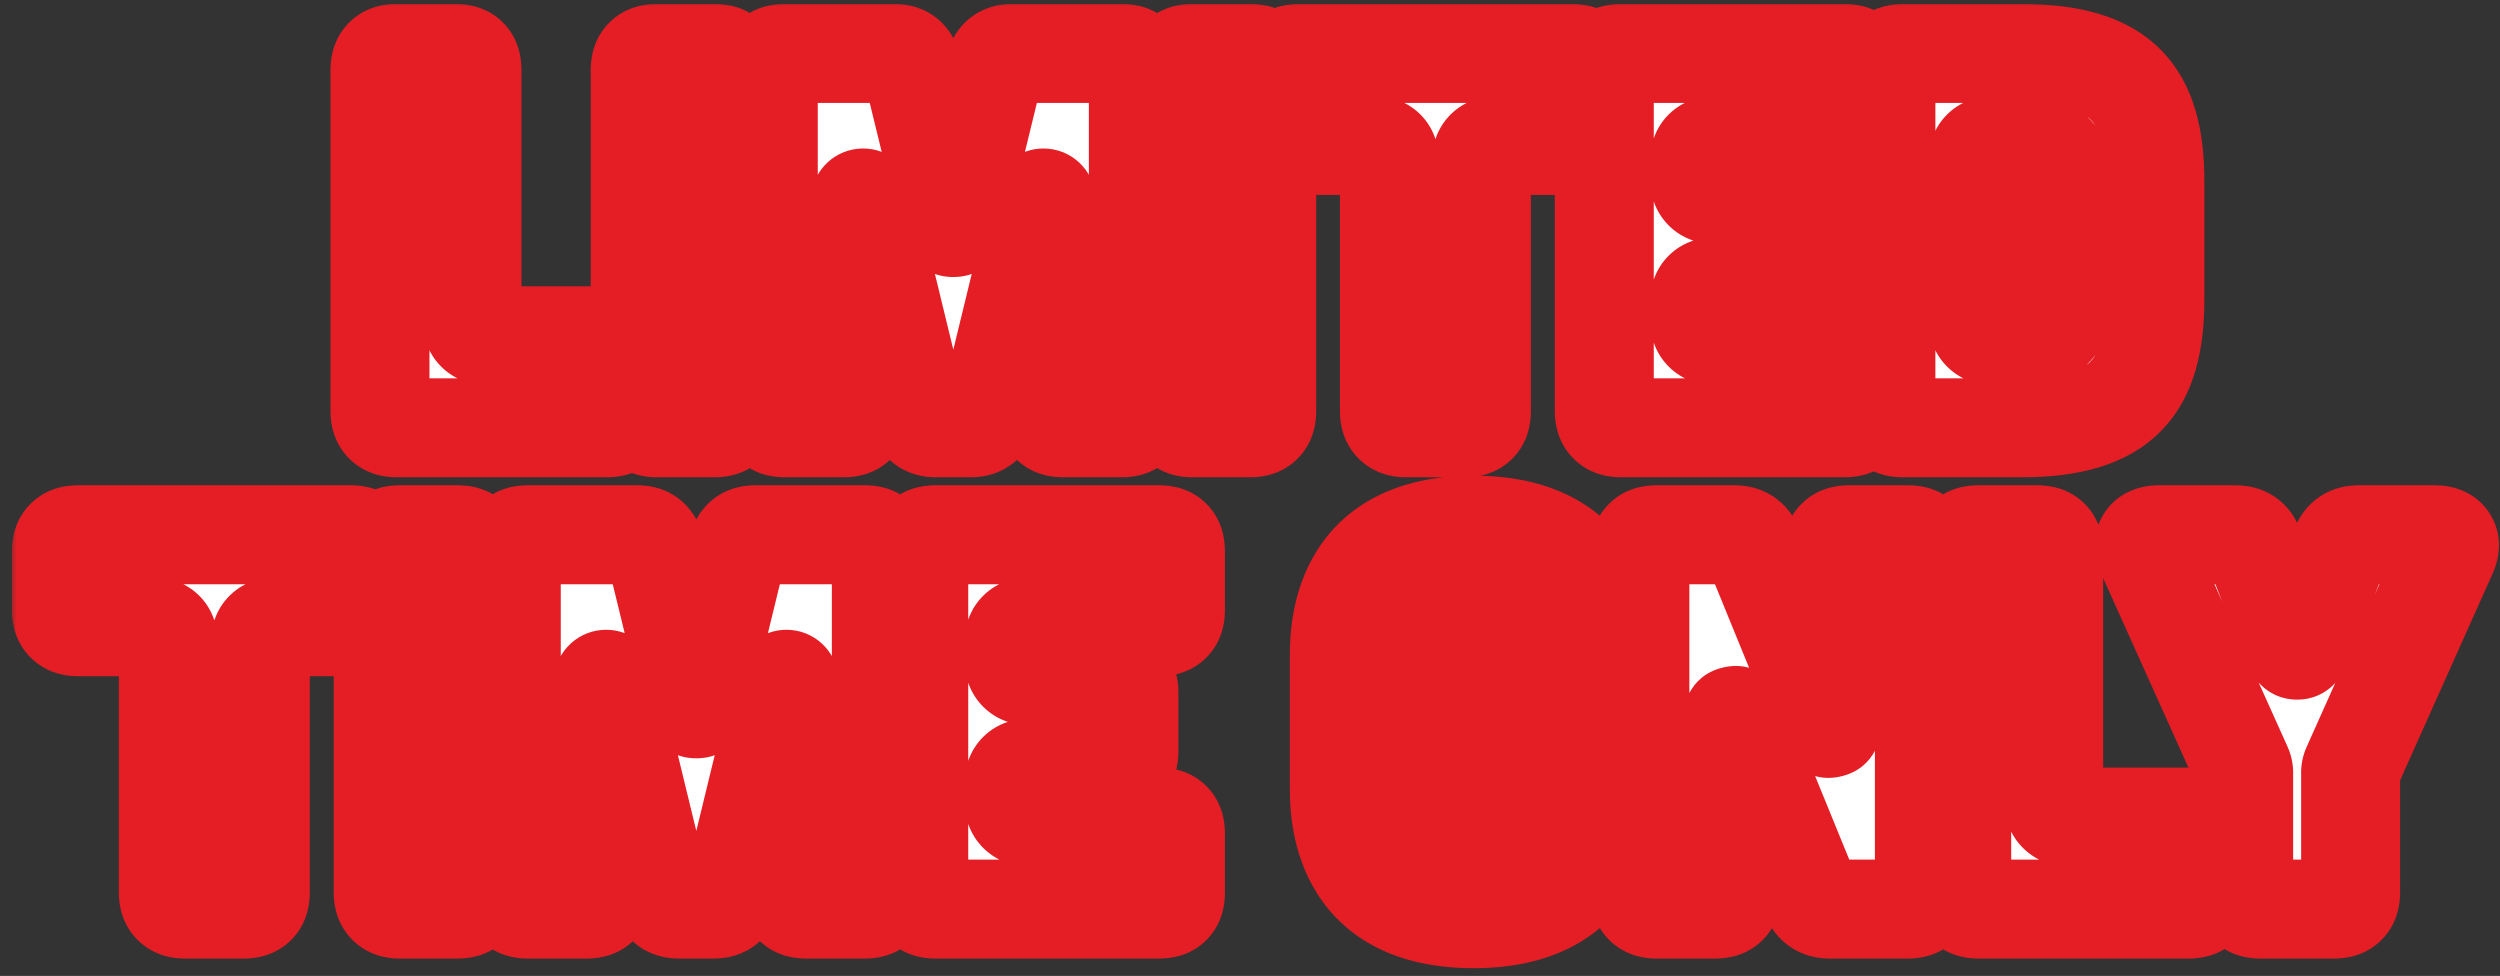
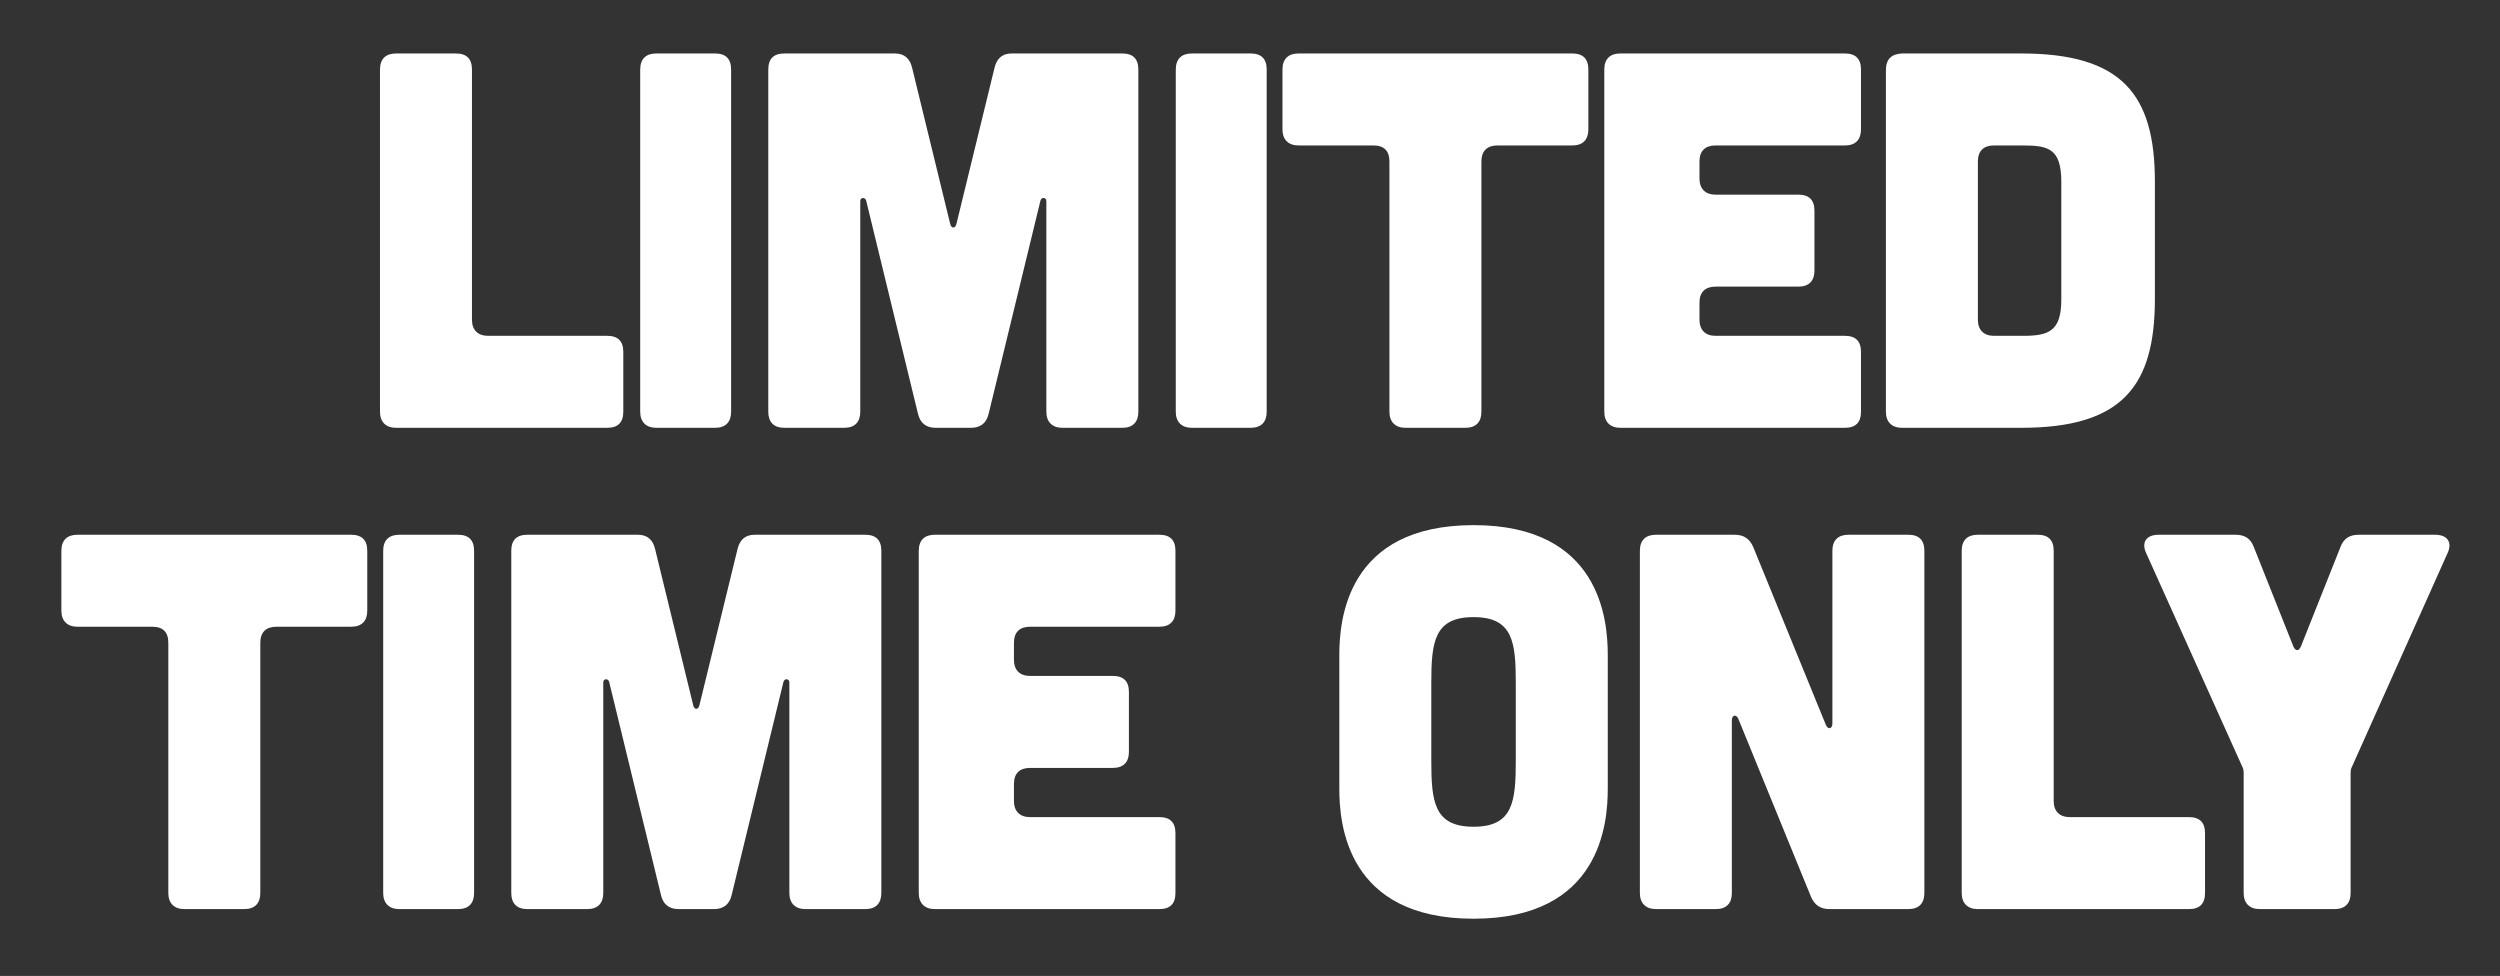
<svg xmlns="http://www.w3.org/2000/svg" width="187" height="73" viewBox="0 0 187 73" fill="none">
  <rect x="0" y="0" width="187" height="73" fill="#333333" stroke="none" />
  <mask id="path-1-outside-1_5844_4771" maskUnits="userSpaceOnUse" x="0.75" y="0" width="187" height="73" fill="black">
-     <rect fill="white" x="0.75" width="187" height="73" />
    <path d="M34.103 4C34.903 4 35.303 4.4 35.303 5.2V23.92C35.303 24.68 35.743 25.12 36.503 25.12H45.423C46.223 25.12 46.623 25.52 46.623 26.32V30.8C46.623 31.6 46.223 32 45.423 32H29.623C28.863 32 28.423 31.56 28.423 30.8V5.2C28.423 4.4 28.863 4 29.623 4H34.103ZM53.487 4C54.287 4 54.687 4.4 54.687 5.2V30.8C54.687 31.56 54.287 32 53.487 32H49.087C48.327 32 47.887 31.56 47.887 30.8V5.2C47.887 4.4 48.327 4 49.087 4H53.487ZM66.948 4C67.668 4 68.068 4.4 68.228 5.08L71.068 16.72C71.148 17.12 71.468 17.12 71.548 16.72L74.388 5.08C74.548 4.4 74.948 4 75.668 4H83.948C84.748 4 85.148 4.4 85.148 5.2V30.8C85.148 31.56 84.748 32 83.948 32H79.468C78.708 32 78.268 31.56 78.268 30.8V15.04C78.268 14.76 77.908 14.72 77.828 15L73.948 30.96C73.788 31.64 73.348 32 72.628 32H69.988C69.268 32 68.828 31.64 68.668 30.96L64.788 15C64.708 14.72 64.348 14.76 64.348 15.04V30.8C64.348 31.56 63.948 32 63.148 32H58.668C57.868 32 57.468 31.56 57.468 30.8V5.2C57.468 4.4 57.868 4 58.668 4H66.948ZM93.548 4C94.348 4 94.748 4.4 94.748 5.2V30.8C94.748 31.56 94.348 32 93.548 32H89.148C88.388 32 87.948 31.56 87.948 30.8V5.2C87.948 4.4 88.388 4 89.148 4H93.548ZM103.929 12.08C103.929 11.28 103.529 10.88 102.729 10.88H97.129C96.369 10.88 95.929 10.44 95.929 9.68V5.2C95.929 4.4 96.369 4 97.129 4H117.609C118.409 4 118.809 4.4 118.809 5.2V9.68C118.809 10.44 118.409 10.88 117.609 10.88H112.009C111.249 10.88 110.809 11.28 110.809 12.08V30.8C110.809 31.56 110.409 32 109.609 32H105.129C104.369 32 103.929 31.56 103.929 30.8V12.08ZM138.001 4C138.801 4 139.201 4.4 139.201 5.2V9.68C139.201 10.44 138.801 10.88 138.001 10.88H128.321C127.561 10.88 127.121 11.28 127.121 12.08V13.36C127.121 14.12 127.561 14.56 128.321 14.56H134.521C135.321 14.56 135.721 14.96 135.721 15.76V20.24C135.721 21 135.321 21.44 134.521 21.44H128.321C127.561 21.44 127.121 21.84 127.121 22.64V23.92C127.121 24.68 127.561 25.12 128.321 25.12H138.001C138.801 25.12 139.201 25.52 139.201 26.32V30.8C139.201 31.6 138.801 32 138.001 32H121.201C120.441 32 120.001 31.56 120.001 30.8V5.2C120.001 4.4 120.441 4 121.201 4H138.001ZM142.266 4H151.186C158.706 4 161.186 7.04 161.186 13.6V22.36C161.186 28.92 158.706 32 151.186 32H142.266C141.506 32 141.066 31.56 141.066 30.8V5.24C141.066 4.44 141.466 4.04 142.266 4ZM149.146 25.12H151.306C153.226 25.12 154.186 24.8 154.186 22.4C154.186 22.36 154.186 13.64 154.186 13.6C154.186 11.12 153.226 10.88 151.306 10.88H149.146C148.386 10.88 147.946 11.28 147.946 12.08V23.92C147.946 24.68 148.386 25.12 149.146 25.12ZM12.591 48.08C12.591 47.28 12.191 46.88 11.391 46.88H5.791C5.031 46.88 4.591 46.44 4.591 45.68V41.2C4.591 40.4 5.031 40 5.791 40H26.271C27.071 40 27.471 40.4 27.471 41.2V45.68C27.471 46.44 27.071 46.88 26.271 46.88H20.671C19.911 46.88 19.471 47.28 19.471 48.08V66.8C19.471 67.56 19.071 68 18.271 68H13.791C13.031 68 12.591 67.56 12.591 66.8V48.08ZM34.263 40C35.062 40 35.462 40.4 35.462 41.2V66.8C35.462 67.56 35.062 68 34.263 68H29.863C29.102 68 28.663 67.56 28.663 66.8V41.2C28.663 40.4 29.102 40 29.863 40H34.263ZM47.724 40C48.444 40 48.844 40.4 49.004 41.08L51.844 52.72C51.924 53.12 52.244 53.12 52.324 52.72L55.164 41.08C55.324 40.4 55.724 40 56.444 40H64.724C65.524 40 65.924 40.4 65.924 41.2V66.8C65.924 67.56 65.524 68 64.724 68H60.244C59.484 68 59.044 67.56 59.044 66.8V51.04C59.044 50.76 58.684 50.72 58.604 51L54.724 66.96C54.564 67.64 54.124 68 53.404 68H50.764C50.044 68 49.604 67.64 49.444 66.96L45.564 51C45.484 50.72 45.124 50.76 45.124 51.04V66.8C45.124 67.56 44.724 68 43.924 68H39.444C38.644 68 38.244 67.56 38.244 66.8V41.2C38.244 40.4 38.644 40 39.444 40H47.724ZM86.723 40C87.523 40 87.923 40.4 87.923 41.2V45.68C87.923 46.44 87.523 46.88 86.723 46.88H77.043C76.283 46.88 75.843 47.28 75.843 48.08V49.36C75.843 50.12 76.283 50.56 77.043 50.56H83.243C84.043 50.56 84.443 50.96 84.443 51.76V56.24C84.443 57 84.043 57.44 83.243 57.44H77.043C76.283 57.44 75.843 57.84 75.843 58.64V59.92C75.843 60.68 76.283 61.12 77.043 61.12H86.723C87.523 61.12 87.923 61.52 87.923 62.32V66.8C87.923 67.6 87.523 68 86.723 68H69.923C69.163 68 68.723 67.56 68.723 66.8V41.2C68.723 40.4 69.163 40 69.923 40H86.723ZM120.261 49V59C120.261 61.64 119.701 68.72 110.221 68.72C100.741 68.72 100.181 61.64 100.181 59V49C100.181 46.36 100.741 39.28 110.221 39.28C119.701 39.28 120.261 46.36 120.261 49ZM113.381 56.88V51.12C113.381 48.04 113.181 46.16 110.221 46.16C107.261 46.16 107.061 48.04 107.061 51.12V56.88C107.061 59.96 107.261 61.84 110.221 61.84C113.181 61.84 113.381 59.96 113.381 56.88ZM129.743 40C130.423 40 130.863 40.28 131.143 40.92L136.583 54.24C136.743 54.6 137.063 54.52 137.063 54.12V41.2C137.063 40.4 137.503 40 138.263 40H142.743C143.543 40 143.943 40.4 143.943 41.2V66.8C143.943 67.56 143.543 68 142.743 68H136.863C136.183 68 135.743 67.72 135.463 67.08L130.023 53.76C129.863 53.4 129.543 53.48 129.543 53.88V66.8C129.543 67.56 129.143 68 128.343 68H123.863C123.103 68 122.663 67.56 122.663 66.8V41.2C122.663 40.4 123.103 40 123.863 40H129.743ZM152.416 40C153.216 40 153.616 40.4 153.616 41.2V59.92C153.616 60.68 154.056 61.12 154.816 61.12H163.736C164.536 61.12 164.936 61.52 164.936 62.32V66.8C164.936 67.6 164.536 68 163.736 68H147.936C147.176 68 146.736 67.56 146.736 66.8V41.2C146.736 40.4 147.176 40 147.936 40H152.416ZM167.226 40C167.906 40 168.346 40.28 168.586 40.92L171.546 48.36C171.706 48.72 171.946 48.72 172.106 48.36L175.066 40.92C175.306 40.28 175.746 40 176.426 40H182.146C183.066 40 183.466 40.56 183.066 41.4L175.906 57.4C175.826 57.56 175.826 57.72 175.826 57.88V66.8C175.826 67.56 175.426 68 174.626 68H169.026C168.266 68 167.826 67.56 167.826 66.8V57.88C167.826 57.72 167.826 57.56 167.746 57.4L160.546 41.4C160.146 40.56 160.546 40 161.466 40H167.226Z" />
  </mask>
  <path d="M34.103 4C34.903 4 35.303 4.4 35.303 5.2V23.92C35.303 24.68 35.743 25.12 36.503 25.12H45.423C46.223 25.12 46.623 25.52 46.623 26.32V30.8C46.623 31.6 46.223 32 45.423 32H29.623C28.863 32 28.423 31.56 28.423 30.8V5.2C28.423 4.4 28.863 4 29.623 4H34.103ZM53.487 4C54.287 4 54.687 4.4 54.687 5.2V30.8C54.687 31.56 54.287 32 53.487 32H49.087C48.327 32 47.887 31.56 47.887 30.8V5.2C47.887 4.4 48.327 4 49.087 4H53.487ZM66.948 4C67.668 4 68.068 4.4 68.228 5.08L71.068 16.72C71.148 17.12 71.468 17.12 71.548 16.72L74.388 5.08C74.548 4.4 74.948 4 75.668 4H83.948C84.748 4 85.148 4.4 85.148 5.2V30.8C85.148 31.56 84.748 32 83.948 32H79.468C78.708 32 78.268 31.56 78.268 30.8V15.04C78.268 14.76 77.908 14.72 77.828 15L73.948 30.96C73.788 31.64 73.348 32 72.628 32H69.988C69.268 32 68.828 31.64 68.668 30.96L64.788 15C64.708 14.72 64.348 14.76 64.348 15.04V30.8C64.348 31.56 63.948 32 63.148 32H58.668C57.868 32 57.468 31.56 57.468 30.8V5.2C57.468 4.4 57.868 4 58.668 4H66.948ZM93.548 4C94.348 4 94.748 4.4 94.748 5.2V30.8C94.748 31.56 94.348 32 93.548 32H89.148C88.388 32 87.948 31.56 87.948 30.8V5.2C87.948 4.4 88.388 4 89.148 4H93.548ZM103.929 12.08C103.929 11.28 103.529 10.88 102.729 10.88H97.129C96.369 10.88 95.929 10.44 95.929 9.68V5.2C95.929 4.4 96.369 4 97.129 4H117.609C118.409 4 118.809 4.4 118.809 5.2V9.68C118.809 10.44 118.409 10.88 117.609 10.88H112.009C111.249 10.88 110.809 11.28 110.809 12.08V30.8C110.809 31.56 110.409 32 109.609 32H105.129C104.369 32 103.929 31.56 103.929 30.8V12.08ZM138.001 4C138.801 4 139.201 4.4 139.201 5.2V9.68C139.201 10.44 138.801 10.88 138.001 10.88H128.321C127.561 10.88 127.121 11.28 127.121 12.08V13.36C127.121 14.12 127.561 14.56 128.321 14.56H134.521C135.321 14.56 135.721 14.96 135.721 15.76V20.24C135.721 21 135.321 21.44 134.521 21.44H128.321C127.561 21.44 127.121 21.84 127.121 22.64V23.92C127.121 24.68 127.561 25.12 128.321 25.12H138.001C138.801 25.12 139.201 25.52 139.201 26.32V30.8C139.201 31.6 138.801 32 138.001 32H121.201C120.441 32 120.001 31.56 120.001 30.8V5.2C120.001 4.4 120.441 4 121.201 4H138.001ZM142.266 4H151.186C158.706 4 161.186 7.04 161.186 13.6V22.36C161.186 28.92 158.706 32 151.186 32H142.266C141.506 32 141.066 31.56 141.066 30.8V5.24C141.066 4.44 141.466 4.04 142.266 4ZM149.146 25.12H151.306C153.226 25.12 154.186 24.8 154.186 22.4C154.186 22.36 154.186 13.64 154.186 13.6C154.186 11.12 153.226 10.88 151.306 10.88H149.146C148.386 10.88 147.946 11.28 147.946 12.08V23.92C147.946 24.68 148.386 25.12 149.146 25.12ZM12.591 48.08C12.591 47.28 12.191 46.88 11.391 46.88H5.791C5.031 46.88 4.591 46.44 4.591 45.68V41.2C4.591 40.4 5.031 40 5.791 40H26.271C27.071 40 27.471 40.4 27.471 41.2V45.68C27.471 46.44 27.071 46.88 26.271 46.88H20.671C19.911 46.88 19.471 47.28 19.471 48.08V66.8C19.471 67.56 19.071 68 18.271 68H13.791C13.031 68 12.591 67.56 12.591 66.8V48.08ZM34.263 40C35.062 40 35.462 40.4 35.462 41.2V66.8C35.462 67.56 35.062 68 34.263 68H29.863C29.102 68 28.663 67.56 28.663 66.8V41.2C28.663 40.4 29.102 40 29.863 40H34.263ZM47.724 40C48.444 40 48.844 40.4 49.004 41.08L51.844 52.72C51.924 53.12 52.244 53.12 52.324 52.72L55.164 41.08C55.324 40.4 55.724 40 56.444 40H64.724C65.524 40 65.924 40.4 65.924 41.2V66.8C65.924 67.56 65.524 68 64.724 68H60.244C59.484 68 59.044 67.56 59.044 66.8V51.04C59.044 50.76 58.684 50.72 58.604 51L54.724 66.96C54.564 67.64 54.124 68 53.404 68H50.764C50.044 68 49.604 67.64 49.444 66.96L45.564 51C45.484 50.72 45.124 50.76 45.124 51.04V66.8C45.124 67.56 44.724 68 43.924 68H39.444C38.644 68 38.244 67.56 38.244 66.8V41.2C38.244 40.4 38.644 40 39.444 40H47.724ZM86.723 40C87.523 40 87.923 40.4 87.923 41.2V45.68C87.923 46.44 87.523 46.88 86.723 46.88H77.043C76.283 46.88 75.843 47.28 75.843 48.08V49.36C75.843 50.12 76.283 50.56 77.043 50.56H83.243C84.043 50.56 84.443 50.96 84.443 51.76V56.24C84.443 57 84.043 57.44 83.243 57.44H77.043C76.283 57.44 75.843 57.84 75.843 58.64V59.92C75.843 60.68 76.283 61.12 77.043 61.12H86.723C87.523 61.12 87.923 61.52 87.923 62.32V66.8C87.923 67.6 87.523 68 86.723 68H69.923C69.163 68 68.723 67.56 68.723 66.8V41.2C68.723 40.4 69.163 40 69.923 40H86.723ZM120.261 49V59C120.261 61.64 119.701 68.72 110.221 68.72C100.741 68.72 100.181 61.64 100.181 59V49C100.181 46.36 100.741 39.28 110.221 39.28C119.701 39.28 120.261 46.36 120.261 49ZM113.381 56.88V51.12C113.381 48.04 113.181 46.16 110.221 46.16C107.261 46.16 107.061 48.04 107.061 51.12V56.88C107.061 59.96 107.261 61.84 110.221 61.84C113.181 61.84 113.381 59.96 113.381 56.88ZM129.743 40C130.423 40 130.863 40.28 131.143 40.92L136.583 54.24C136.743 54.6 137.063 54.52 137.063 54.12V41.2C137.063 40.4 137.503 40 138.263 40H142.743C143.543 40 143.943 40.4 143.943 41.2V66.8C143.943 67.56 143.543 68 142.743 68H136.863C136.183 68 135.743 67.72 135.463 67.08L130.023 53.76C129.863 53.4 129.543 53.48 129.543 53.88V66.8C129.543 67.56 129.143 68 128.343 68H123.863C123.103 68 122.663 67.56 122.663 66.8V41.2C122.663 40.4 123.103 40 123.863 40H129.743ZM152.416 40C153.216 40 153.616 40.4 153.616 41.2V59.92C153.616 60.68 154.056 61.12 154.816 61.12H163.736C164.536 61.12 164.936 61.52 164.936 62.32V66.8C164.936 67.6 164.536 68 163.736 68H147.936C147.176 68 146.736 67.56 146.736 66.8V41.2C146.736 40.4 147.176 40 147.936 40H152.416ZM167.226 40C167.906 40 168.346 40.28 168.586 40.92L171.546 48.36C171.706 48.72 171.946 48.72 172.106 48.36L175.066 40.92C175.306 40.28 175.746 40 176.426 40H182.146C183.066 40 183.466 40.56 183.066 41.4L175.906 57.4C175.826 57.56 175.826 57.72 175.826 57.88V66.8C175.826 67.56 175.426 68 174.626 68H169.026C168.266 68 167.826 67.56 167.826 66.8V57.88C167.826 57.72 167.826 57.56 167.746 57.4L160.546 41.4C160.146 40.56 160.546 40 161.466 40H167.226Z" fill="white" />
-   <path d="M34.103 4V7.701C33.932 7.701 33.124 7.656 32.386 6.917C31.647 6.178 31.602 5.37 31.602 5.2H35.303H39.004C39.004 4.23 38.758 2.822 37.62 1.683C36.481 0.544 35.073 0.299 34.103 0.299V4ZM35.303 5.2H31.602V23.92H35.303H39.004V5.2H35.303ZM35.303 23.92H31.602C31.602 25.008 31.93 26.351 33.001 27.422C34.072 28.493 35.414 28.821 36.503 28.821V25.12V21.419C36.831 21.419 37.574 21.527 38.235 22.188C38.896 22.849 39.004 23.592 39.004 23.92H35.303ZM36.503 25.12V28.821H45.423V25.12V21.419H36.503V25.12ZM45.423 25.12V28.821C45.252 28.821 44.444 28.776 43.706 28.037C42.967 27.298 42.922 26.491 42.922 26.32H46.623H50.324C50.324 25.349 50.078 23.942 48.94 22.803C47.801 21.664 46.393 21.419 45.423 21.419V25.12ZM46.623 26.32H42.922V30.8H46.623H50.324V26.32H46.623ZM46.623 30.8H42.922C42.922 30.63 42.967 29.822 43.706 29.083C44.444 28.344 45.252 28.299 45.423 28.299V32V35.701C46.393 35.701 47.801 35.456 48.94 34.317C50.078 33.178 50.324 31.77 50.324 30.8H46.623ZM45.423 32V28.299H29.623V32V35.701H45.423V32ZM29.623 32V28.299C29.951 28.299 30.694 28.407 31.355 29.068C32.016 29.729 32.124 30.472 32.124 30.8H28.423H24.722C24.722 31.888 25.05 33.231 26.121 34.302C27.192 35.373 28.534 35.701 29.623 35.701V32ZM28.423 30.8H32.124V5.2H28.423H24.722V30.8H28.423ZM28.423 5.2H32.124C32.124 5.463 32.04 6.249 31.322 6.949C30.621 7.633 29.859 7.701 29.623 7.701V4V0.299C28.626 0.299 27.264 0.567 26.153 1.651C25.026 2.751 24.722 4.137 24.722 5.2H28.423ZM29.623 4V7.701H34.103V4V0.299H29.623V4ZM53.487 4V7.701C53.316 7.701 52.509 7.656 51.77 6.917C51.031 6.178 50.986 5.37 50.986 5.2H54.687H58.388C58.388 4.23 58.143 2.822 57.004 1.683C55.865 0.544 54.457 0.299 53.487 0.299V4ZM54.687 5.2H50.986V30.8H54.687H58.388V5.2H54.687ZM54.687 30.8H50.986C50.986 30.563 51.053 29.802 51.738 29.101C52.438 28.383 53.224 28.299 53.487 28.299V32V35.701C54.549 35.701 55.936 35.397 57.036 34.27C58.12 33.158 58.388 31.797 58.388 30.8H54.687ZM53.487 32V28.299H49.087V32V35.701H53.487V32ZM49.087 32V28.299C49.415 28.299 50.158 28.407 50.819 29.068C51.48 29.729 51.588 30.472 51.588 30.8H47.887H44.186C44.186 31.888 44.514 33.231 45.585 34.302C46.656 35.373 47.998 35.701 49.087 35.701V32ZM47.887 30.8H51.588V5.2H47.887H44.186V30.8H47.887ZM47.887 5.2H51.588C51.588 5.463 51.504 6.249 50.786 6.949C50.085 7.633 49.323 7.701 49.087 7.701V4V0.299C48.09 0.299 46.728 0.567 45.617 1.651C44.49 2.751 44.186 4.137 44.186 5.2H47.887ZM49.087 4V7.701H53.487V4V0.299H49.087V4ZM68.228 5.08L64.625 5.928L64.629 5.942L64.632 5.957L68.228 5.08ZM71.068 16.72L74.697 15.994L74.682 15.918L74.663 15.843L71.068 16.72ZM71.548 16.72L67.952 15.843L67.934 15.918L67.919 15.994L71.548 16.72ZM74.388 5.08L77.984 5.957L77.987 5.942L77.991 5.928L74.388 5.08ZM77.828 15L74.269 13.983L74.249 14.054L74.232 14.126L77.828 15ZM73.948 30.96L70.352 30.086L70.349 30.099L70.345 30.112L73.948 30.96ZM68.668 30.96L72.271 30.112L72.267 30.099L72.264 30.086L68.668 30.96ZM64.788 15L68.384 14.126L68.367 14.054L68.347 13.983L64.788 15ZM66.948 4V7.701C66.587 7.701 65.941 7.582 65.352 7.062C64.811 6.586 64.659 6.073 64.625 5.928L68.228 5.08L71.831 4.232C71.636 3.407 71.204 2.354 70.244 1.508C69.235 0.618 68.029 0.299 66.948 0.299V4ZM68.228 5.08L64.632 5.957L67.472 17.597L71.068 16.72L74.663 15.843L71.823 4.203L68.228 5.08ZM71.068 16.72L67.439 17.446C67.577 18.135 68.429 20.721 71.308 20.721C74.187 20.721 75.039 18.135 75.177 17.446L71.548 16.72L67.919 15.994C67.977 15.705 68.629 13.319 71.308 13.319C73.987 13.319 74.639 15.705 74.697 15.994L71.068 16.72ZM71.548 16.72L75.144 17.597L77.984 5.957L74.388 5.08L70.792 4.203L67.952 15.843L71.548 16.72ZM74.388 5.08L77.991 5.928C77.957 6.073 77.805 6.586 77.264 7.062C76.675 7.582 76.029 7.701 75.668 7.701V4V0.299C74.587 0.299 73.381 0.618 72.371 1.508C71.411 2.354 70.979 3.407 70.785 4.232L74.388 5.08ZM75.668 4V7.701H83.948V4V0.299H75.668V4ZM83.948 4V7.701C83.778 7.701 82.97 7.656 82.231 6.917C81.492 6.178 81.447 5.37 81.447 5.2H85.148H88.849C88.849 4.23 88.604 2.822 87.465 1.683C86.326 0.544 84.918 0.299 83.948 0.299V4ZM85.148 5.2H81.447V30.8H85.148H88.849V5.2H85.148ZM85.148 30.8H81.447C81.447 30.563 81.515 29.802 82.199 29.101C82.899 28.383 83.685 28.299 83.948 28.299V32V35.701C85.011 35.701 86.397 35.397 87.497 34.27C88.581 33.158 88.849 31.797 88.849 30.8H85.148ZM83.948 32V28.299H79.468V32V35.701H83.948V32ZM79.468 32V28.299C79.796 28.299 80.539 28.407 81.2 29.068C81.861 29.729 81.969 30.472 81.969 30.8H78.268H74.567C74.567 31.888 74.895 33.231 75.966 34.302C77.037 35.373 78.38 35.701 79.468 35.701V32ZM78.268 30.8H81.969V15.04H78.268H74.567V30.8H78.268ZM78.268 15.04H81.969C81.969 13.005 80.445 11.327 78.446 11.127C76.498 10.932 74.782 12.188 74.269 13.983L77.828 15L81.387 16.017C80.954 17.532 79.458 18.668 77.71 18.493C75.911 18.313 74.567 16.795 74.567 15.04H78.268ZM77.828 15L74.232 14.126L70.352 30.086L73.948 30.96L77.544 31.834L81.424 15.874L77.828 15ZM73.948 30.96L70.345 30.112C70.406 29.856 70.611 29.303 71.194 28.839C71.779 28.373 72.366 28.299 72.628 28.299V32V35.701C73.61 35.701 74.776 35.447 75.802 34.631C76.825 33.817 77.33 32.744 77.551 31.808L73.948 30.96ZM72.628 32V28.299H69.988V32V35.701H72.628V32ZM69.988 32V28.299C70.25 28.299 70.836 28.373 71.422 28.839C72.005 29.303 72.21 29.856 72.271 30.112L68.668 30.96L65.065 31.808C65.286 32.744 65.791 33.817 66.814 34.631C67.84 35.447 69.006 35.701 69.988 35.701V32ZM68.668 30.96L72.264 30.086L68.384 14.126L64.788 15L61.192 15.874L65.072 31.834L68.668 30.96ZM64.788 15L68.347 13.983C67.834 12.188 66.118 10.932 64.17 11.127C62.171 11.327 60.647 13.005 60.647 15.04H64.348H68.049C68.049 16.795 66.705 18.313 64.906 18.493C63.157 18.668 61.662 17.532 61.229 16.017L64.788 15ZM64.348 15.04H60.647V30.8H64.348H68.049V15.04H64.348ZM64.348 30.8H60.647C60.647 30.563 60.715 29.802 61.399 29.101C62.099 28.383 62.885 28.299 63.148 28.299V32V35.701C64.211 35.701 65.597 35.397 66.697 34.27C67.781 33.158 68.049 31.797 68.049 30.8H64.348ZM63.148 32V28.299H58.668V32V35.701H63.148V32ZM58.668 32V28.299C58.931 28.299 59.717 28.383 60.417 29.101C61.101 29.802 61.169 30.563 61.169 30.8H57.468H53.767C53.767 31.797 54.035 33.158 55.119 34.27C56.219 35.397 57.605 35.701 58.668 35.701V32ZM57.468 30.8H61.169V5.2H57.468H53.767V30.8H57.468ZM57.468 5.2H61.169C61.169 5.37 61.124 6.178 60.385 6.917C59.646 7.656 58.839 7.701 58.668 7.701V4V0.299C57.697 0.299 56.29 0.544 55.151 1.683C54.012 2.822 53.767 4.23 53.767 5.2H57.468ZM58.668 4V7.701H66.948V4V0.299H58.668V4ZM93.548 4V7.701C93.377 7.701 92.57 7.656 91.831 6.917C91.092 6.178 91.047 5.37 91.047 5.2H94.748H98.449C98.449 4.23 98.204 2.822 97.065 1.683C95.926 0.544 94.518 0.299 93.548 0.299V4ZM94.748 5.2H91.047V30.8H94.748H98.449V5.2H94.748ZM94.748 30.8H91.047C91.047 30.563 91.114 29.802 91.799 29.101C92.499 28.383 93.285 28.299 93.548 28.299V32V35.701C94.61 35.701 95.997 35.397 97.097 34.27C98.181 33.158 98.449 31.797 98.449 30.8H94.748ZM93.548 32V28.299H89.148V32V35.701H93.548V32ZM89.148 32V28.299C89.476 28.299 90.219 28.407 90.88 29.068C91.541 29.729 91.649 30.472 91.649 30.8H87.948H84.247C84.247 31.888 84.575 33.231 85.646 34.302C86.717 35.373 88.059 35.701 89.148 35.701V32ZM87.948 30.8H91.649V5.2H87.948H84.247V30.8H87.948ZM87.948 5.2H91.649C91.649 5.463 91.565 6.249 90.847 6.949C90.146 7.633 89.384 7.701 89.148 7.701V4V0.299C88.151 0.299 86.789 0.567 85.678 1.651C84.551 2.751 84.247 4.137 84.247 5.2H87.948ZM89.148 4V7.701H93.548V4V0.299H89.148V4ZM103.929 12.08H107.63C107.63 11.11 107.385 9.702 106.246 8.563C105.107 7.424 103.699 7.179 102.729 7.179V10.88V14.581C102.558 14.581 101.751 14.536 101.012 13.797C100.273 13.058 100.228 12.251 100.228 12.08H103.929ZM102.729 10.88V7.179H97.129V10.88V14.581H102.729V10.88ZM97.129 10.88V7.179C97.457 7.179 98.2 7.287 98.861 7.948C99.522 8.609 99.63 9.352 99.63 9.68H95.929H92.228C92.228 10.768 92.556 12.111 93.627 13.182C94.698 14.253 96.04 14.581 97.129 14.581V10.88ZM95.929 9.68H99.63V5.2H95.929H92.228V9.68H95.929ZM95.929 5.2H99.63C99.63 5.463 99.546 6.249 98.828 6.949C98.127 7.633 97.366 7.701 97.129 7.701V4V0.299C96.132 0.299 94.771 0.567 93.659 1.651C92.532 2.751 92.228 4.137 92.228 5.2H95.929ZM97.129 4V7.701H117.609V4V0.299H97.129V4ZM117.609 4V7.701C117.438 7.701 116.631 7.656 115.892 6.917C115.153 6.178 115.108 5.37 115.108 5.2H118.809H122.51C122.51 4.23 122.265 2.822 121.126 1.683C119.987 0.544 118.579 0.299 117.609 0.299V4ZM118.809 5.2H115.108V9.68H118.809H122.51V5.2H118.809ZM118.809 9.68H115.108C115.108 9.443 115.176 8.682 115.86 7.981C116.56 7.263 117.346 7.179 117.609 7.179V10.88V14.581C118.672 14.581 120.058 14.277 121.158 13.149C122.242 12.038 122.51 10.677 122.51 9.68H118.809ZM117.609 10.88V7.179H112.009V10.88V14.581H117.609V10.88ZM112.009 10.88V7.179C111.012 7.179 109.651 7.447 108.539 8.531C107.412 9.631 107.108 11.017 107.108 12.08H110.809H114.51C114.51 12.343 114.426 13.129 113.708 13.829C113.007 14.513 112.246 14.581 112.009 14.581V10.88ZM110.809 12.08H107.108V30.8H110.809H114.51V12.08H110.809ZM110.809 30.8H107.108C107.108 30.563 107.176 29.802 107.86 29.101C108.56 28.383 109.346 28.299 109.609 28.299V32V35.701C110.672 35.701 112.058 35.397 113.158 34.27C114.242 33.158 114.51 31.797 114.51 30.8H110.809ZM109.609 32V28.299H105.129V32V35.701H109.609V32ZM105.129 32V28.299C105.457 28.299 106.2 28.407 106.861 29.068C107.522 29.729 107.63 30.472 107.63 30.8H103.929H100.228C100.228 31.888 100.556 33.231 101.627 34.302C102.698 35.373 104.04 35.701 105.129 35.701V32ZM103.929 30.8H107.63V12.08H103.929H100.228V30.8H103.929ZM138.001 4V7.701C137.83 7.701 137.023 7.656 136.284 6.917C135.545 6.178 135.5 5.37 135.5 5.2H139.201H142.902C142.902 4.23 142.657 2.822 141.518 1.683C140.379 0.544 138.971 0.299 138.001 0.299V4ZM139.201 5.2H135.5V9.68H139.201H142.902V5.2H139.201ZM139.201 9.68H135.5C135.5 9.443 135.568 8.682 136.252 7.981C136.952 7.263 137.738 7.179 138.001 7.179V10.88V14.581C139.063 14.581 140.45 14.277 141.55 13.149C142.634 12.038 142.902 10.677 142.902 9.68H139.201ZM138.001 10.88V7.179H128.321V10.88V14.581H138.001V10.88ZM128.321 10.88V7.179C127.324 7.179 125.963 7.447 124.851 8.531C123.724 9.631 123.42 11.017 123.42 12.08H127.121H130.822C130.822 12.343 130.738 13.129 130.02 13.829C129.319 14.513 128.557 14.581 128.321 14.581V10.88ZM127.121 12.08H123.42V13.36H127.121H130.822V12.08H127.121ZM127.121 13.36H123.42C123.42 14.448 123.748 15.791 124.819 16.862C125.89 17.933 127.232 18.261 128.321 18.261V14.56V10.859C128.649 10.859 129.392 10.967 130.053 11.628C130.714 12.289 130.822 13.032 130.822 13.36H127.121ZM128.321 14.56V18.261H134.521V14.56V10.859H128.321V14.56ZM134.521 14.56V18.261C134.35 18.261 133.543 18.216 132.804 17.477C132.065 16.738 132.02 15.931 132.02 15.76H135.721H139.422C139.422 14.79 139.177 13.382 138.038 12.243C136.899 11.104 135.491 10.859 134.521 10.859V14.56ZM135.721 15.76H132.02V20.24H135.721H139.422V15.76H135.721ZM135.721 20.24H132.02C132.02 20.003 132.088 19.242 132.772 18.541C133.472 17.823 134.258 17.739 134.521 17.739V21.44V25.141C135.583 25.141 136.97 24.837 138.07 23.709C139.154 22.598 139.422 21.237 139.422 20.24H135.721ZM134.521 21.44V17.739H128.321V21.44V25.141H134.521V21.44ZM128.321 21.44V17.739C127.324 17.739 125.963 18.007 124.851 19.091C123.724 20.191 123.42 21.577 123.42 22.64H127.121H130.822C130.822 22.903 130.738 23.689 130.02 24.389C129.319 25.073 128.557 25.141 128.321 25.141V21.44ZM127.121 22.64H123.42V23.92H127.121H130.822V22.64H127.121ZM127.121 23.92H123.42C123.42 25.008 123.748 26.351 124.819 27.422C125.89 28.493 127.232 28.821 128.321 28.821V25.12V21.419C128.649 21.419 129.392 21.527 130.053 22.188C130.714 22.849 130.822 23.592 130.822 23.92H127.121ZM128.321 25.12V28.821H138.001V25.12V21.419H128.321V25.12ZM138.001 25.12V28.821C137.83 28.821 137.023 28.776 136.284 28.037C135.545 27.298 135.5 26.491 135.5 26.32H139.201H142.902C142.902 25.349 142.657 23.942 141.518 22.803C140.379 21.664 138.971 21.419 138.001 21.419V25.12ZM139.201 26.32H135.5V30.8H139.201H142.902V26.32H139.201ZM139.201 30.8H135.5C135.5 30.63 135.545 29.822 136.284 29.083C137.023 28.344 137.83 28.299 138.001 28.299V32V35.701C138.971 35.701 140.379 35.456 141.518 34.317C142.657 33.178 142.902 31.77 142.902 30.8H139.201ZM138.001 32V28.299H121.201V32V35.701H138.001V32ZM121.201 32V28.299C121.529 28.299 122.272 28.407 122.933 29.068C123.594 29.729 123.702 30.472 123.702 30.8H120.001H116.3C116.3 31.888 116.628 33.231 117.699 34.302C118.77 35.373 120.112 35.701 121.201 35.701V32ZM120.001 30.8H123.702V5.2H120.001H116.3V30.8H120.001ZM120.001 5.2H123.702C123.702 5.463 123.618 6.249 122.9 6.949C122.199 7.633 121.437 7.701 121.201 7.701V4V0.299C120.204 0.299 118.843 0.567 117.731 1.651C116.604 2.751 116.3 4.137 116.3 5.2H120.001ZM121.201 4V7.701H138.001V4V0.299H121.201V4ZM142.266 4V0.299H142.174L142.082 0.304L142.266 4ZM142.266 4V7.701H151.186V4V0.299H142.266V4ZM151.186 4V7.701C154.582 7.701 155.85 8.411 156.373 8.94C156.9 9.474 157.485 10.647 157.485 13.6H161.186H164.887C164.887 9.993 164.233 6.366 161.64 3.74C159.043 1.109 155.311 0.299 151.186 0.299V4ZM161.186 13.6H157.485V22.36H161.186H164.887V13.6H161.186ZM161.186 22.36H157.485C157.485 25.312 156.9 26.502 156.365 27.048C155.839 27.584 154.57 28.299 151.186 28.299V32V35.701C155.322 35.701 159.054 34.876 161.648 32.232C164.233 29.598 164.887 25.968 164.887 22.36H161.186ZM151.186 32V28.299H142.266V32V35.701H151.186V32ZM142.266 32V28.299C142.595 28.299 143.337 28.407 143.998 29.068C144.659 29.729 144.767 30.472 144.767 30.8H141.066H137.365C137.365 31.888 137.693 33.231 138.764 34.302C139.835 35.373 141.178 35.701 142.266 35.701V32ZM141.066 30.8H144.767V5.24H141.066H137.365V30.8H141.066ZM141.066 5.24H144.767C144.767 5.426 144.715 6.202 144.016 6.919C143.332 7.62 142.588 7.69 142.451 7.696L142.266 4L142.082 0.304C141.145 0.35 139.801 0.64 138.717 1.75C137.617 2.878 137.365 4.254 137.365 5.24H141.066ZM149.146 25.12V28.821H151.306V25.12V21.419H149.146V25.12ZM151.306 25.12V28.821C152.155 28.821 154.151 28.838 155.764 27.562C157.628 26.086 157.887 23.89 157.887 22.4H154.186H150.485C150.485 22.79 150.442 22.831 150.488 22.689C150.516 22.602 150.577 22.451 150.695 22.272C150.818 22.088 150.977 21.91 151.169 21.758C151.552 21.455 151.88 21.396 151.884 21.395C151.89 21.394 151.851 21.401 151.745 21.408C151.64 21.415 151.499 21.419 151.306 21.419V25.12ZM154.186 22.4H157.887C157.887 22.4 157.887 22.4 157.887 22.4C157.887 22.399 157.887 22.399 157.887 22.399C157.887 22.399 157.887 22.399 157.887 22.398C157.887 22.398 157.887 22.398 157.887 22.398C157.887 22.397 157.887 22.397 157.887 22.396C157.887 22.396 157.887 22.395 157.887 22.395C157.887 22.395 157.887 22.394 157.887 22.393C157.887 22.393 157.887 22.392 157.887 22.392C157.887 22.391 157.887 22.391 157.887 22.39C157.887 22.389 157.887 22.389 157.887 22.388C157.887 22.387 157.887 22.386 157.887 22.386C157.887 22.385 157.887 22.384 157.887 22.383C157.887 22.382 157.887 22.381 157.887 22.38C157.887 22.38 157.887 22.379 157.887 22.378C157.887 22.377 157.887 22.376 157.887 22.375C157.887 22.373 157.887 22.372 157.887 22.371C157.887 22.37 157.887 22.369 157.887 22.368C157.887 22.367 157.887 22.366 157.887 22.364C157.887 22.363 157.887 22.362 157.887 22.361C157.887 22.359 157.887 22.358 157.887 22.357C157.887 22.355 157.887 22.354 157.887 22.352C157.887 22.351 157.887 22.35 157.887 22.348C157.887 22.347 157.887 22.345 157.887 22.344C157.887 22.342 157.887 22.34 157.887 22.339C157.887 22.337 157.887 22.336 157.887 22.334C157.887 22.332 157.887 22.331 157.887 22.329C157.887 22.327 157.887 22.326 157.887 22.324C157.887 22.322 157.887 22.32 157.887 22.318C157.887 22.317 157.887 22.315 157.887 22.313C157.887 22.311 157.887 22.309 157.887 22.307C157.887 22.305 157.887 22.303 157.887 22.301C157.887 22.299 157.887 22.297 157.887 22.295C157.887 22.293 157.887 22.291 157.887 22.289C157.887 22.287 157.887 22.285 157.887 22.282C157.887 22.28 157.887 22.278 157.887 22.276C157.887 22.273 157.887 22.271 157.887 22.269C157.887 22.267 157.887 22.264 157.887 22.262C157.887 22.259 157.887 22.257 157.887 22.255C157.887 22.252 157.887 22.25 157.887 22.247C157.887 22.245 157.887 22.242 157.887 22.24C157.887 22.237 157.887 22.235 157.887 22.232C157.887 22.23 157.887 22.227 157.887 22.224C157.887 22.222 157.887 22.219 157.887 22.216C157.887 22.214 157.887 22.211 157.887 22.208C157.887 22.206 157.887 22.203 157.887 22.2C157.887 22.197 157.887 22.195 157.887 22.192C157.887 22.189 157.887 22.186 157.887 22.183C157.887 22.18 157.887 22.177 157.887 22.174C157.887 22.171 157.887 22.168 157.887 22.165C157.887 22.162 157.887 22.159 157.887 22.156C157.887 22.153 157.887 22.15 157.887 22.147C157.887 22.144 157.887 22.141 157.887 22.137C157.887 22.134 157.887 22.131 157.887 22.128C157.887 22.125 157.887 22.121 157.887 22.118C157.887 22.115 157.887 22.111 157.887 22.108C157.887 22.105 157.887 22.102 157.887 22.098C157.887 22.095 157.887 22.091 157.887 22.088C157.887 22.084 157.887 22.081 157.887 22.078C157.887 22.074 157.887 22.07 157.887 22.067C157.887 22.063 157.887 22.06 157.887 22.056C157.887 22.053 157.887 22.049 157.887 22.045C157.887 22.042 157.887 22.038 157.887 22.035C157.887 22.031 157.887 22.027 157.887 22.023C157.887 22.02 157.887 22.016 157.887 22.012C157.887 22.008 157.887 22.004 157.887 22.001C157.887 21.997 157.887 21.993 157.887 21.989C157.887 21.985 157.887 21.981 157.887 21.977C157.887 21.973 157.887 21.969 157.887 21.965C157.887 21.961 157.887 21.957 157.887 21.953C157.887 21.949 157.887 21.945 157.887 21.941C157.887 21.937 157.887 21.933 157.887 21.929C157.887 21.925 157.887 21.921 157.887 21.916C157.887 21.912 157.887 21.908 157.887 21.904C157.887 21.9 157.887 21.895 157.887 21.891C157.887 21.887 157.887 21.883 157.887 21.878C157.887 21.874 157.887 21.87 157.887 21.865C157.887 21.861 157.887 21.857 157.887 21.852C157.887 21.848 157.887 21.843 157.887 21.839C157.887 21.834 157.887 21.83 157.887 21.825C157.887 21.821 157.887 21.816 157.887 21.812C157.887 21.807 157.887 21.803 157.887 21.798C157.887 21.793 157.887 21.789 157.887 21.784C157.887 21.779 157.887 21.775 157.887 21.77C157.887 21.765 157.887 21.761 157.887 21.756C157.887 21.751 157.887 21.747 157.887 21.742C157.887 21.737 157.887 21.732 157.887 21.727C157.887 21.723 157.887 21.718 157.887 21.713C157.887 21.708 157.887 21.703 157.887 21.698C157.887 21.693 157.887 21.688 157.887 21.683C157.887 21.678 157.887 21.674 157.887 21.669C157.887 21.664 157.887 21.659 157.887 21.654C157.887 21.648 157.887 21.643 157.887 21.638C157.887 21.633 157.887 21.628 157.887 21.623C157.887 21.618 157.887 21.613 157.887 21.608C157.887 21.602 157.887 21.597 157.887 21.592C157.887 21.587 157.887 21.582 157.887 21.576C157.887 21.571 157.887 21.566 157.887 21.561C157.887 21.555 157.887 21.55 157.887 21.545C157.887 21.539 157.887 21.534 157.887 21.529C157.887 21.523 157.887 21.518 157.887 21.513C157.887 21.507 157.887 21.502 157.887 21.496C157.887 21.491 157.887 21.485 157.887 21.48C157.887 21.474 157.887 21.469 157.887 21.463C157.887 21.458 157.887 21.452 157.887 21.447C157.887 21.441 157.887 21.436 157.887 21.43C157.887 21.424 157.887 21.419 157.887 21.413C157.887 21.407 157.887 21.402 157.887 21.396C157.887 21.39 157.887 21.385 157.887 21.379C157.887 21.373 157.887 21.367 157.887 21.362C157.887 21.356 157.887 21.35 157.887 21.344C157.887 21.339 157.887 21.333 157.887 21.327C157.887 21.321 157.887 21.315 157.887 21.309C157.887 21.303 157.887 21.298 157.887 21.292C157.887 21.286 157.887 21.28 157.887 21.274C157.887 21.268 157.887 21.262 157.887 21.256C157.887 21.25 157.887 21.244 157.887 21.238C157.887 21.232 157.887 21.226 157.887 21.22C157.887 21.214 157.887 21.208 157.887 21.202C157.887 21.196 157.887 21.189 157.887 21.183C157.887 21.177 157.887 21.171 157.887 21.165C157.887 21.159 157.887 21.153 157.887 21.146C157.887 21.14 157.887 21.134 157.887 21.128C157.887 21.122 157.887 21.115 157.887 21.109C157.887 21.103 157.887 21.096 157.887 21.09C157.887 21.084 157.887 21.078 157.887 21.071C157.887 21.065 157.887 21.058 157.887 21.052C157.887 21.046 157.887 21.039 157.887 21.033C157.887 21.027 157.887 21.02 157.887 21.014C157.887 21.007 157.887 21.001 157.887 20.994C157.887 20.988 157.887 20.981 157.887 20.975C157.887 20.968 157.887 20.962 157.887 20.955C157.887 20.949 157.887 20.942 157.887 20.936C157.887 20.929 157.887 20.923 157.887 20.916C157.887 20.909 157.887 20.903 157.887 20.896C157.887 20.89 157.887 20.883 157.887 20.876C157.887 20.87 157.887 20.863 157.887 20.856C157.887 20.849 157.887 20.843 157.887 20.836C157.887 20.829 157.887 20.823 157.887 20.816C157.887 20.809 157.887 20.802 157.887 20.796C157.887 20.789 157.887 20.782 157.887 20.775C157.887 20.768 157.887 20.762 157.887 20.755C157.887 20.748 157.887 20.741 157.887 20.734C157.887 20.727 157.887 20.72 157.887 20.713C157.887 20.706 157.887 20.7 157.887 20.693C157.887 20.686 157.887 20.679 157.887 20.672C157.887 20.665 157.887 20.658 157.887 20.651C157.887 20.644 157.887 20.637 157.887 20.63C157.887 20.623 157.887 20.616 157.887 20.609C157.887 20.602 157.887 20.595 157.887 20.588C157.887 20.581 157.887 20.573 157.887 20.566C157.887 20.559 157.887 20.552 157.887 20.545C157.887 20.538 157.887 20.531 157.887 20.524C157.887 20.516 157.887 20.509 157.887 20.502C157.887 20.495 157.887 20.488 157.887 20.48C157.887 20.473 157.887 20.466 157.887 20.459C157.887 20.452 157.887 20.444 157.887 20.437C157.887 20.43 157.887 20.422 157.887 20.415C157.887 20.408 157.887 20.401 157.887 20.393C157.887 20.386 157.887 20.379 157.887 20.371C157.887 20.364 157.887 20.357 157.887 20.349C157.887 20.342 157.887 20.335 157.887 20.327C157.887 20.32 157.887 20.312 157.887 20.305C157.887 20.298 157.887 20.29 157.887 20.283C157.887 20.275 157.887 20.268 157.887 20.26C157.887 20.253 157.887 20.245 157.887 20.238C157.887 20.23 157.887 20.223 157.887 20.215C157.887 20.208 157.887 20.2 157.887 20.193C157.887 20.185 157.887 20.178 157.887 20.17C157.887 20.163 157.887 20.155 157.887 20.148C157.887 20.14 157.887 20.132 157.887 20.125C157.887 20.117 157.887 20.11 157.887 20.102C157.887 20.094 157.887 20.087 157.887 20.079C157.887 20.072 157.887 20.064 157.887 20.056C157.887 20.049 157.887 20.041 157.887 20.033C157.887 20.026 157.887 20.018 157.887 20.01C157.887 20.002 157.887 19.995 157.887 19.987C157.887 19.979 157.887 19.971 157.887 19.964C157.887 19.956 157.887 19.948 157.887 19.94C157.887 19.933 157.887 19.925 157.887 19.917C157.887 19.909 157.887 19.901 157.887 19.894C157.887 19.886 157.887 19.878 157.887 19.87C157.887 19.862 157.887 19.855 157.887 19.847C157.887 19.839 157.887 19.831 157.887 19.823C157.887 19.815 157.887 19.807 157.887 19.799C157.887 19.792 157.887 19.784 157.887 19.776C157.887 19.768 157.887 19.76 157.887 19.752C157.887 19.744 157.887 19.736 157.887 19.728C157.887 19.72 157.887 19.712 157.887 19.704C157.887 19.697 157.887 19.689 157.887 19.681C157.887 19.673 157.887 19.665 157.887 19.657C157.887 19.649 157.887 19.641 157.887 19.633C157.887 19.625 157.887 19.617 157.887 19.609C157.887 19.601 157.887 19.593 157.887 19.584C157.887 19.576 157.887 19.568 157.887 19.56C157.887 19.552 157.887 19.544 157.887 19.536C157.887 19.528 157.887 19.52 157.887 19.512C157.887 19.504 157.887 19.496 157.887 19.488C157.887 19.48 157.887 19.471 157.887 19.463C157.887 19.455 157.887 19.447 157.887 19.439C157.887 19.431 157.887 19.423 157.887 19.415C157.887 19.406 157.887 19.398 157.887 19.39C157.887 19.382 157.887 19.374 157.887 19.366C157.887 19.357 157.887 19.349 157.887 19.341C157.887 19.333 157.887 19.325 157.887 19.316C157.887 19.308 157.887 19.3 157.887 19.292C157.887 19.284 157.887 19.275 157.887 19.267C157.887 19.259 157.887 19.251 157.887 19.242C157.887 19.234 157.887 19.226 157.887 19.218C157.887 19.209 157.887 19.201 157.887 19.193C157.887 19.184 157.887 19.176 157.887 19.168C157.887 19.16 157.887 19.151 157.887 19.143C157.887 19.135 157.887 19.127 157.887 19.118C157.887 19.11 157.887 19.102 157.887 19.093C157.887 19.085 157.887 19.077 157.887 19.068C157.887 19.06 157.887 19.052 157.887 19.043C157.887 19.035 157.887 19.027 157.887 19.018C157.887 19.01 157.887 19.002 157.887 18.993C157.887 18.985 157.887 18.977 157.887 18.968C157.887 18.96 157.887 18.951 157.887 18.943C157.887 18.935 157.887 18.926 157.887 18.918C157.887 18.91 157.887 18.901 157.887 18.893C157.887 18.884 157.887 18.876 157.887 18.867C157.887 18.859 157.887 18.851 157.887 18.842C157.887 18.834 157.887 18.825 157.887 18.817C157.887 18.809 157.887 18.8 157.887 18.792C157.887 18.783 157.887 18.775 157.887 18.766C157.887 18.758 157.887 18.75 157.887 18.741C157.887 18.733 157.887 18.724 157.887 18.716C157.887 18.707 157.887 18.699 157.887 18.69C157.887 18.682 157.887 18.674 157.887 18.665C157.887 18.657 157.887 18.648 157.887 18.64C157.887 18.631 157.887 18.623 157.887 18.614C157.887 18.606 157.887 18.597 157.887 18.589C157.887 18.58 157.887 18.572 157.887 18.563C157.887 18.555 157.887 18.546 157.887 18.538C157.887 18.529 157.887 18.521 157.887 18.512C157.887 18.504 157.887 18.495 157.887 18.487C157.887 18.478 157.887 18.47 157.887 18.461C157.887 18.453 157.887 18.444 157.887 18.436C157.887 18.427 157.887 18.419 157.887 18.41C157.887 18.402 157.887 18.393 157.887 18.384C157.887 18.376 157.887 18.367 157.887 18.359C157.887 18.35 157.887 18.342 157.887 18.333C157.887 18.325 157.887 18.316 157.887 18.308C157.887 18.299 157.887 18.291 157.887 18.282C157.887 18.274 157.887 18.265 157.887 18.256C157.887 18.248 157.887 18.239 157.887 18.231C157.887 18.222 157.887 18.214 157.887 18.205C157.887 18.197 157.887 18.188 157.887 18.18C157.887 18.171 157.887 18.163 157.887 18.154C157.887 18.145 157.887 18.137 157.887 18.128C157.887 18.12 157.887 18.111 157.887 18.103C157.887 18.094 157.887 18.085 157.887 18.077C157.887 18.068 157.887 18.06 157.887 18.051C157.887 18.043 157.887 18.034 157.887 18.026C157.887 18.017 157.887 18.009 157.887 18C157.887 17.991 157.887 17.983 157.887 17.974C157.887 17.966 157.887 17.957 157.887 17.949C157.887 17.94 157.887 17.932 157.887 17.923C157.887 17.915 157.887 17.906 157.887 17.897C157.887 17.889 157.887 17.88 157.887 17.872C157.887 17.863 157.887 17.855 157.887 17.846C157.887 17.837 157.887 17.829 157.887 17.82C157.887 17.812 157.887 17.803 157.887 17.795C157.887 17.786 157.887 17.778 157.887 17.769C157.887 17.761 157.887 17.752 157.887 17.744C157.887 17.735 157.887 17.726 157.887 17.718C157.887 17.709 157.887 17.701 157.887 17.692C157.887 17.684 157.887 17.675 157.887 17.667C157.887 17.658 157.887 17.65 157.887 17.641C157.887 17.633 157.887 17.624 157.887 17.616C157.887 17.607 157.887 17.598 157.887 17.59C157.887 17.581 157.887 17.573 157.887 17.564C157.887 17.556 157.887 17.547 157.887 17.539C157.887 17.53 157.887 17.522 157.887 17.513C157.887 17.505 157.887 17.496 157.887 17.488C157.887 17.479 157.887 17.471 157.887 17.462C157.887 17.454 157.887 17.445 157.887 17.437C157.887 17.428 157.887 17.42 157.887 17.411C157.887 17.403 157.887 17.394 157.887 17.386C157.887 17.377 157.887 17.369 157.887 17.36C157.887 17.352 157.887 17.343 157.887 17.335C157.887 17.326 157.887 17.318 157.887 17.31C157.887 17.301 157.887 17.293 157.887 17.284C157.887 17.276 157.887 17.267 157.887 17.259C157.887 17.25 157.887 17.242 157.887 17.234C157.887 17.225 157.887 17.217 157.887 17.208C157.887 17.2 157.887 17.191 157.887 17.183C157.887 17.175 157.887 17.166 157.887 17.158C157.887 17.149 157.887 17.141 157.887 17.133C157.887 17.124 157.887 17.116 157.887 17.107C157.887 17.099 157.887 17.09 157.887 17.082C157.887 17.074 157.887 17.065 157.887 17.057C157.887 17.049 157.887 17.04 157.887 17.032C157.887 17.023 157.887 17.015 157.887 17.007C157.887 16.998 157.887 16.99 157.887 16.982C157.887 16.973 157.887 16.965 157.887 16.957C157.887 16.948 157.887 16.94 157.887 16.932C157.887 16.923 157.887 16.915 157.887 16.907C157.887 16.898 157.887 16.89 157.887 16.882C157.887 16.873 157.887 16.865 157.887 16.857C157.887 16.849 157.887 16.84 157.887 16.832C157.887 16.824 157.887 16.816 157.887 16.807C157.887 16.799 157.887 16.791 157.887 16.782C157.887 16.774 157.887 16.766 157.887 16.758C157.887 16.749 157.887 16.741 157.887 16.733C157.887 16.725 157.887 16.716 157.887 16.708C157.887 16.7 157.887 16.692 157.887 16.684C157.887 16.675 157.887 16.667 157.887 16.659C157.887 16.651 157.887 16.643 157.887 16.634C157.887 16.626 157.887 16.618 157.887 16.61C157.887 16.602 157.887 16.594 157.887 16.585C157.887 16.577 157.887 16.569 157.887 16.561C157.887 16.553 157.887 16.545 157.887 16.537C157.887 16.529 157.887 16.52 157.887 16.512C157.887 16.504 157.887 16.496 157.887 16.488C157.887 16.48 157.887 16.472 157.887 16.464C157.887 16.456 157.887 16.448 157.887 16.44C157.887 16.432 157.887 16.424 157.887 16.416C157.887 16.407 157.887 16.399 157.887 16.391C157.887 16.383 157.887 16.375 157.887 16.367C157.887 16.359 157.887 16.351 157.887 16.343C157.887 16.335 157.887 16.327 157.887 16.319C157.887 16.311 157.887 16.303 157.887 16.296C157.887 16.288 157.887 16.28 157.887 16.272C157.887 16.264 157.887 16.256 157.887 16.248C157.887 16.24 157.887 16.232 157.887 16.224C157.887 16.216 157.887 16.208 157.887 16.201C157.887 16.193 157.887 16.185 157.887 16.177C157.887 16.169 157.887 16.161 157.887 16.153C157.887 16.145 157.887 16.138 157.887 16.13C157.887 16.122 157.887 16.114 157.887 16.106C157.887 16.099 157.887 16.091 157.887 16.083C157.887 16.075 157.887 16.067 157.887 16.06C157.887 16.052 157.887 16.044 157.887 16.036C157.887 16.029 157.887 16.021 157.887 16.013C157.887 16.005 157.887 15.998 157.887 15.99C157.887 15.982 157.887 15.975 157.887 15.967C157.887 15.959 157.887 15.951 157.887 15.944C157.887 15.936 157.887 15.928 157.887 15.921C157.887 15.913 157.887 15.906 157.887 15.898C157.887 15.89 157.887 15.883 157.887 15.875C157.887 15.868 157.887 15.86 157.887 15.852C157.887 15.845 157.887 15.837 157.887 15.83C157.887 15.822 157.887 15.815 157.887 15.807C157.887 15.8 157.887 15.792 157.887 15.784C157.887 15.777 157.887 15.77 157.887 15.762C157.887 15.755 157.887 15.747 157.887 15.74C157.887 15.732 157.887 15.725 157.887 15.717C157.887 15.71 157.887 15.702 157.887 15.695C157.887 15.688 157.887 15.68 157.887 15.673C157.887 15.665 157.887 15.658 157.887 15.651C157.887 15.643 157.887 15.636 157.887 15.629C157.887 15.621 157.887 15.614 157.887 15.607C157.887 15.599 157.887 15.592 157.887 15.585C157.887 15.578 157.887 15.57 157.887 15.563C157.887 15.556 157.887 15.548 157.887 15.541C157.887 15.534 157.887 15.527 157.887 15.52C157.887 15.512 157.887 15.505 157.887 15.498C157.887 15.491 157.887 15.484 157.887 15.476C157.887 15.469 157.887 15.462 157.887 15.455C157.887 15.448 157.887 15.441 157.887 15.434C157.887 15.427 157.887 15.419 157.887 15.412C157.887 15.405 157.887 15.398 157.887 15.391C157.887 15.384 157.887 15.377 157.887 15.37C157.887 15.363 157.887 15.356 157.887 15.349C157.887 15.342 157.887 15.335 157.887 15.328C157.887 15.321 157.887 15.314 157.887 15.307C157.887 15.3 157.887 15.293 157.887 15.287C157.887 15.28 157.887 15.273 157.887 15.266C157.887 15.259 157.887 15.252 157.887 15.245C157.887 15.239 157.887 15.232 157.887 15.225C157.887 15.218 157.887 15.211 157.887 15.204C157.887 15.198 157.887 15.191 157.887 15.184C157.887 15.177 157.887 15.171 157.887 15.164C157.887 15.157 157.887 15.15 157.887 15.144C157.887 15.137 157.887 15.13 157.887 15.124C157.887 15.117 157.887 15.111 157.887 15.104C157.887 15.097 157.887 15.091 157.887 15.084C157.887 15.077 157.887 15.071 157.887 15.064C157.887 15.058 157.887 15.051 157.887 15.045C157.887 15.038 157.887 15.032 157.887 15.025C157.887 15.019 157.887 15.012 157.887 15.006C157.887 14.999 157.887 14.993 157.887 14.986C157.887 14.98 157.887 14.973 157.887 14.967C157.887 14.961 157.887 14.954 157.887 14.948C157.887 14.941 157.887 14.935 157.887 14.929C157.887 14.922 157.887 14.916 157.887 14.91C157.887 14.903 157.887 14.897 157.887 14.891C157.887 14.885 157.887 14.879 157.887 14.872C157.887 14.866 157.887 14.86 157.887 14.854C157.887 14.847 157.887 14.841 157.887 14.835C157.887 14.829 157.887 14.823 157.887 14.817C157.887 14.81 157.887 14.804 157.887 14.798C157.887 14.792 157.887 14.786 157.887 14.78C157.887 14.774 157.887 14.768 157.887 14.762C157.887 14.756 157.887 14.75 157.887 14.744C157.887 14.738 157.887 14.732 157.887 14.726C157.887 14.72 157.887 14.714 157.887 14.708C157.887 14.702 157.887 14.697 157.887 14.691C157.887 14.685 157.887 14.679 157.887 14.673C157.887 14.667 157.887 14.661 157.887 14.656C157.887 14.65 157.887 14.644 157.887 14.638C157.887 14.633 157.887 14.627 157.887 14.621C157.887 14.615 157.887 14.61 157.887 14.604C157.887 14.598 157.887 14.593 157.887 14.587C157.887 14.581 157.887 14.576 157.887 14.57C157.887 14.564 157.887 14.559 157.887 14.553C157.887 14.548 157.887 14.542 157.887 14.537C157.887 14.531 157.887 14.526 157.887 14.52C157.887 14.515 157.887 14.509 157.887 14.504C157.887 14.498 157.887 14.493 157.887 14.487C157.887 14.482 157.887 14.477 157.887 14.471C157.887 14.466 157.887 14.461 157.887 14.455C157.887 14.45 157.887 14.445 157.887 14.439C157.887 14.434 157.887 14.429 157.887 14.424C157.887 14.418 157.887 14.413 157.887 14.408C157.887 14.403 157.887 14.398 157.887 14.392C157.887 14.387 157.887 14.382 157.887 14.377C157.887 14.372 157.887 14.367 157.887 14.362C157.887 14.357 157.887 14.351 157.887 14.347C157.887 14.341 157.887 14.336 157.887 14.331C157.887 14.326 157.887 14.322 157.887 14.316C157.887 14.312 157.887 14.307 157.887 14.302C157.887 14.297 157.887 14.292 157.887 14.287C157.887 14.282 157.887 14.277 157.887 14.273C157.887 14.268 157.887 14.263 157.887 14.258C157.887 14.253 157.887 14.249 157.887 14.244C157.887 14.239 157.887 14.235 157.887 14.23C157.887 14.225 157.887 14.22 157.887 14.216C157.887 14.211 157.887 14.207 157.887 14.202C157.887 14.197 157.887 14.193 157.887 14.188C157.887 14.184 157.887 14.179 157.887 14.175C157.887 14.17 157.887 14.166 157.887 14.161C157.887 14.157 157.887 14.152 157.887 14.148C157.887 14.143 157.887 14.139 157.887 14.135C157.887 14.13 157.887 14.126 157.887 14.122C157.887 14.117 157.887 14.113 157.887 14.109C157.887 14.105 157.887 14.1 157.887 14.096C157.887 14.092 157.887 14.088 157.887 14.084C157.887 14.079 157.887 14.075 157.887 14.071C157.887 14.067 157.887 14.063 157.887 14.059C157.887 14.055 157.887 14.051 157.887 14.047C157.887 14.043 157.887 14.039 157.887 14.035C157.887 14.031 157.887 14.027 157.887 14.023C157.887 14.019 157.887 14.015 157.887 14.011C157.887 14.007 157.887 14.003 157.887 13.999C157.887 13.996 157.887 13.992 157.887 13.988C157.887 13.984 157.887 13.98 157.887 13.977C157.887 13.973 157.887 13.969 157.887 13.966C157.887 13.962 157.887 13.958 157.887 13.955C157.887 13.951 157.887 13.947 157.887 13.944C157.887 13.94 157.887 13.937 157.887 13.933C157.887 13.93 157.887 13.926 157.887 13.922C157.887 13.919 157.887 13.916 157.887 13.912C157.887 13.909 157.887 13.905 157.887 13.902C157.887 13.899 157.887 13.895 157.887 13.892C157.887 13.889 157.887 13.885 157.887 13.882C157.887 13.879 157.887 13.875 157.887 13.872C157.887 13.869 157.887 13.866 157.887 13.863C157.887 13.859 157.887 13.856 157.887 13.853C157.887 13.85 157.887 13.847 157.887 13.844C157.887 13.841 157.887 13.838 157.887 13.835C157.887 13.832 157.887 13.829 157.887 13.826C157.887 13.823 157.887 13.82 157.887 13.817C157.887 13.814 157.887 13.811 157.887 13.808C157.887 13.806 157.887 13.803 157.887 13.8C157.887 13.797 157.887 13.794 157.887 13.792C157.887 13.789 157.887 13.786 157.887 13.784C157.887 13.781 157.887 13.778 157.887 13.775C157.887 13.773 157.887 13.77 157.887 13.768C157.887 13.765 157.887 13.763 157.887 13.76C157.887 13.758 157.887 13.755 157.887 13.753C157.887 13.75 157.887 13.748 157.887 13.745C157.887 13.743 157.887 13.741 157.887 13.738C157.887 13.736 157.887 13.733 157.887 13.731C157.887 13.729 157.887 13.727 157.887 13.724C157.887 13.722 157.887 13.72 157.887 13.718C157.887 13.716 157.887 13.713 157.887 13.711C157.887 13.709 157.887 13.707 157.887 13.705C157.887 13.703 157.887 13.701 157.887 13.699C157.887 13.697 157.887 13.695 157.887 13.693C157.887 13.691 157.887 13.689 157.887 13.687C157.887 13.685 157.887 13.683 157.887 13.682C157.887 13.68 157.887 13.678 157.887 13.676C157.887 13.674 157.887 13.673 157.887 13.671C157.887 13.669 157.887 13.668 157.887 13.666C157.887 13.664 157.887 13.663 157.887 13.661C157.887 13.659 157.887 13.658 157.887 13.656C157.887 13.655 157.887 13.653 157.887 13.652C157.887 13.65 157.887 13.649 157.887 13.648C157.887 13.646 157.887 13.645 157.887 13.643C157.887 13.642 157.887 13.641 157.887 13.639C157.887 13.638 157.887 13.637 157.887 13.636C157.887 13.634 157.887 13.633 157.887 13.632C157.887 13.631 157.887 13.63 157.887 13.629C157.887 13.627 157.887 13.627 157.887 13.625C157.887 13.624 157.887 13.623 157.887 13.622C157.887 13.621 157.887 13.62 157.887 13.62C157.887 13.619 157.887 13.618 157.887 13.617C157.887 13.616 157.887 13.615 157.887 13.614C157.887 13.614 157.887 13.613 157.887 13.612C157.887 13.611 157.887 13.611 157.887 13.61C157.887 13.609 157.887 13.609 157.887 13.608C157.887 13.608 157.887 13.607 157.887 13.607C157.887 13.606 157.887 13.605 157.887 13.605C157.887 13.604 157.887 13.604 157.887 13.604C157.887 13.603 157.887 13.603 157.887 13.602C157.887 13.602 157.887 13.602 157.887 13.602C157.887 13.601 157.887 13.601 157.887 13.601C157.887 13.601 157.887 13.601 157.887 13.6C157.887 13.6 157.887 13.6 157.887 13.6H154.186H150.485C150.485 13.6 150.485 13.6 150.485 13.6C150.485 13.601 150.485 13.601 150.485 13.601C150.485 13.601 150.485 13.601 150.485 13.602C150.485 13.602 150.485 13.602 150.485 13.602C150.485 13.603 150.485 13.603 150.485 13.604C150.485 13.604 150.485 13.604 150.485 13.605C150.485 13.605 150.485 13.606 150.485 13.607C150.485 13.607 150.485 13.608 150.485 13.608C150.485 13.609 150.485 13.609 150.485 13.61C150.485 13.611 150.485 13.611 150.485 13.612C150.485 13.613 150.485 13.614 150.485 13.614C150.485 13.615 150.485 13.616 150.485 13.617C150.485 13.618 150.485 13.619 150.485 13.62C150.485 13.62 150.485 13.621 150.485 13.622C150.485 13.623 150.485 13.624 150.485 13.625C150.485 13.627 150.485 13.627 150.485 13.629C150.485 13.63 150.485 13.631 150.485 13.632C150.485 13.633 150.485 13.634 150.485 13.636C150.485 13.637 150.485 13.638 150.485 13.639C150.485 13.641 150.485 13.642 150.485 13.643C150.485 13.645 150.485 13.646 150.485 13.648C150.485 13.649 150.485 13.65 150.485 13.652C150.485 13.653 150.485 13.655 150.485 13.656C150.485 13.658 150.485 13.659 150.485 13.661C150.485 13.663 150.485 13.664 150.485 13.666C150.485 13.668 150.485 13.669 150.485 13.671C150.485 13.673 150.485 13.674 150.485 13.676C150.485 13.678 150.485 13.68 150.485 13.682C150.485 13.683 150.485 13.685 150.485 13.687C150.485 13.689 150.485 13.691 150.485 13.693C150.485 13.695 150.485 13.697 150.485 13.699C150.485 13.701 150.485 13.703 150.485 13.705C150.485 13.707 150.485 13.709 150.485 13.711C150.485 13.713 150.485 13.716 150.485 13.718C150.485 13.72 150.485 13.722 150.485 13.724C150.485 13.727 150.485 13.729 150.485 13.731C150.485 13.733 150.485 13.736 150.485 13.738C150.485 13.741 150.485 13.743 150.485 13.745C150.485 13.748 150.485 13.75 150.485 13.753C150.485 13.755 150.485 13.758 150.485 13.76C150.485 13.763 150.485 13.765 150.485 13.768C150.485 13.77 150.485 13.773 150.485 13.775C150.485 13.778 150.485 13.781 150.485 13.784C150.485 13.786 150.485 13.789 150.485 13.792C150.485 13.794 150.485 13.797 150.485 13.8C150.485 13.803 150.485 13.806 150.485 13.808C150.485 13.811 150.485 13.814 150.485 13.817C150.485 13.82 150.485 13.823 150.485 13.826C150.485 13.829 150.485 13.832 150.485 13.835C150.485 13.838 150.485 13.841 150.485 13.844C150.485 13.847 150.485 13.85 150.485 13.853C150.485 13.856 150.485 13.859 150.485 13.863C150.485 13.866 150.485 13.869 150.485 13.872C150.485 13.875 150.485 13.879 150.485 13.882C150.485 13.885 150.485 13.889 150.485 13.892C150.485 13.895 150.485 13.899 150.485 13.902C150.485 13.905 150.485 13.909 150.485 13.912C150.485 13.916 150.485 13.919 150.485 13.922C150.485 13.926 150.485 13.93 150.485 13.933C150.485 13.937 150.485 13.94 150.485 13.944C150.485 13.947 150.485 13.951 150.485 13.955C150.485 13.958 150.485 13.962 150.485 13.966C150.485 13.969 150.485 13.973 150.485 13.977C150.485 13.98 150.485 13.984 150.485 13.988C150.485 13.992 150.485 13.996 150.485 13.999C150.485 14.003 150.485 14.007 150.485 14.011C150.485 14.015 150.485 14.019 150.485 14.023C150.485 14.027 150.485 14.031 150.485 14.035C150.485 14.039 150.485 14.043 150.485 14.047C150.485 14.051 150.485 14.055 150.485 14.059C150.485 14.063 150.485 14.067 150.485 14.071C150.485 14.075 150.485 14.079 150.485 14.084C150.485 14.088 150.485 14.092 150.485 14.096C150.485 14.1 150.485 14.105 150.485 14.109C150.485 14.113 150.485 14.117 150.485 14.122C150.485 14.126 150.485 14.13 150.485 14.135C150.485 14.139 150.485 14.143 150.485 14.148C150.485 14.152 150.485 14.157 150.485 14.161C150.485 14.166 150.485 14.17 150.485 14.175C150.485 14.179 150.485 14.184 150.485 14.188C150.485 14.193 150.485 14.197 150.485 14.202C150.485 14.207 150.485 14.211 150.485 14.216C150.485 14.22 150.485 14.225 150.485 14.23C150.485 14.235 150.485 14.239 150.485 14.244C150.485 14.249 150.485 14.253 150.485 14.258C150.485 14.263 150.485 14.268 150.485 14.273C150.485 14.277 150.485 14.282 150.485 14.287C150.485 14.292 150.485 14.297 150.485 14.302C150.485 14.307 150.485 14.312 150.485 14.316C150.485 14.322 150.485 14.326 150.485 14.331C150.485 14.336 150.485 14.341 150.485 14.347C150.485 14.351 150.485 14.357 150.485 14.362C150.485 14.367 150.485 14.372 150.485 14.377C150.485 14.382 150.485 14.387 150.485 14.392C150.485 14.398 150.485 14.403 150.485 14.408C150.485 14.413 150.485 14.418 150.485 14.424C150.485 14.429 150.485 14.434 150.485 14.439C150.485 14.445 150.485 14.45 150.485 14.455C150.485 14.461 150.485 14.466 150.485 14.471C150.485 14.477 150.485 14.482 150.485 14.487C150.485 14.493 150.485 14.498 150.485 14.504C150.485 14.509 150.485 14.515 150.485 14.52C150.485 14.526 150.485 14.531 150.485 14.537C150.485 14.542 150.485 14.548 150.485 14.553C150.485 14.559 150.485 14.564 150.485 14.57C150.485 14.576 150.485 14.581 150.485 14.587C150.485 14.593 150.485 14.598 150.485 14.604C150.485 14.61 150.485 14.615 150.485 14.621C150.485 14.627 150.485 14.633 150.485 14.638C150.485 14.644 150.485 14.65 150.485 14.656C150.485 14.661 150.485 14.667 150.485 14.673C150.485 14.679 150.485 14.685 150.485 14.691C150.485 14.697 150.485 14.702 150.485 14.708C150.485 14.714 150.485 14.72 150.485 14.726C150.485 14.732 150.485 14.738 150.485 14.744C150.485 14.75 150.485 14.756 150.485 14.762C150.485 14.768 150.485 14.774 150.485 14.78C150.485 14.786 150.485 14.792 150.485 14.798C150.485 14.804 150.485 14.81 150.485 14.817C150.485 14.823 150.485 14.829 150.485 14.835C150.485 14.841 150.485 14.847 150.485 14.854C150.485 14.86 150.485 14.866 150.485 14.872C150.485 14.879 150.485 14.885 150.485 14.891C150.485 14.897 150.485 14.903 150.485 14.91C150.485 14.916 150.485 14.922 150.485 14.929C150.485 14.935 150.485 14.941 150.485 14.948C150.485 14.954 150.485 14.961 150.485 14.967C150.485 14.973 150.485 14.98 150.485 14.986C150.485 14.993 150.485 14.999 150.485 15.006C150.485 15.012 150.485 15.019 150.485 15.025C150.485 15.032 150.485 15.038 150.485 15.045C150.485 15.051 150.485 15.058 150.485 15.064C150.485 15.071 150.485 15.077 150.485 15.084C150.485 15.091 150.485 15.097 150.485 15.104C150.485 15.111 150.485 15.117 150.485 15.124C150.485 15.13 150.485 15.137 150.485 15.144C150.485 15.15 150.485 15.157 150.485 15.164C150.485 15.171 150.485 15.177 150.485 15.184C150.485 15.191 150.485 15.198 150.485 15.204C150.485 15.211 150.485 15.218 150.485 15.225C150.485 15.232 150.485 15.239 150.485 15.245C150.485 15.252 150.485 15.259 150.485 15.266C150.485 15.273 150.485 15.28 150.485 15.287C150.485 15.293 150.485 15.3 150.485 15.307C150.485 15.314 150.485 15.321 150.485 15.328C150.485 15.335 150.485 15.342 150.485 15.349C150.485 15.356 150.485 15.363 150.485 15.37C150.485 15.377 150.485 15.384 150.485 15.391C150.485 15.398 150.485 15.405 150.485 15.412C150.485 15.419 150.485 15.427 150.485 15.434C150.485 15.441 150.485 15.448 150.485 15.455C150.485 15.462 150.485 15.469 150.485 15.476C150.485 15.484 150.485 15.491 150.485 15.498C150.485 15.505 150.485 15.512 150.485 15.52C150.485 15.527 150.485 15.534 150.485 15.541C150.485 15.548 150.485 15.556 150.485 15.563C150.485 15.57 150.485 15.578 150.485 15.585C150.485 15.592 150.485 15.599 150.485 15.607C150.485 15.614 150.485 15.621 150.485 15.629C150.485 15.636 150.485 15.643 150.485 15.651C150.485 15.658 150.485 15.665 150.485 15.673C150.485 15.68 150.485 15.688 150.485 15.695C150.485 15.702 150.485 15.71 150.485 15.717C150.485 15.725 150.485 15.732 150.485 15.74C150.485 15.747 150.485 15.755 150.485 15.762C150.485 15.77 150.485 15.777 150.485 15.784C150.485 15.792 150.485 15.8 150.485 15.807C150.485 15.815 150.485 15.822 150.485 15.83C150.485 15.837 150.485 15.845 150.485 15.852C150.485 15.86 150.485 15.868 150.485 15.875C150.485 15.883 150.485 15.89 150.485 15.898C150.485 15.906 150.485 15.913 150.485 15.921C150.485 15.928 150.485 15.936 150.485 15.944C150.485 15.951 150.485 15.959 150.485 15.967C150.485 15.975 150.485 15.982 150.485 15.99C150.485 15.998 150.485 16.005 150.485 16.013C150.485 16.021 150.485 16.029 150.485 16.036C150.485 16.044 150.485 16.052 150.485 16.06C150.485 16.067 150.485 16.075 150.485 16.083C150.485 16.091 150.485 16.099 150.485 16.106C150.485 16.114 150.485 16.122 150.485 16.13C150.485 16.138 150.485 16.145 150.485 16.153C150.485 16.161 150.485 16.169 150.485 16.177C150.485 16.185 150.485 16.193 150.485 16.201C150.485 16.208 150.485 16.216 150.485 16.224C150.485 16.232 150.485 16.24 150.485 16.248C150.485 16.256 150.485 16.264 150.485 16.272C150.485 16.28 150.485 16.288 150.485 16.296C150.485 16.303 150.485 16.311 150.485 16.319C150.485 16.327 150.485 16.335 150.485 16.343C150.485 16.351 150.485 16.359 150.485 16.367C150.485 16.375 150.485 16.383 150.485 16.391C150.485 16.399 150.485 16.407 150.485 16.416C150.485 16.424 150.485 16.432 150.485 16.44C150.485 16.448 150.485 16.456 150.485 16.464C150.485 16.472 150.485 16.48 150.485 16.488C150.485 16.496 150.485 16.504 150.485 16.512C150.485 16.52 150.485 16.529 150.485 16.537C150.485 16.545 150.485 16.553 150.485 16.561C150.485 16.569 150.485 16.577 150.485 16.585C150.485 16.594 150.485 16.602 150.485 16.61C150.485 16.618 150.485 16.626 150.485 16.634C150.485 16.643 150.485 16.651 150.485 16.659C150.485 16.667 150.485 16.675 150.485 16.684C150.485 16.692 150.485 16.7 150.485 16.708C150.485 16.716 150.485 16.725 150.485 16.733C150.485 16.741 150.485 16.749 150.485 16.758C150.485 16.766 150.485 16.774 150.485 16.782C150.485 16.791 150.485 16.799 150.485 16.807C150.485 16.816 150.485 16.824 150.485 16.832C150.485 16.84 150.485 16.849 150.485 16.857C150.485 16.865 150.485 16.873 150.485 16.882C150.485 16.89 150.485 16.898 150.485 16.907C150.485 16.915 150.485 16.923 150.485 16.932C150.485 16.94 150.485 16.948 150.485 16.957C150.485 16.965 150.485 16.973 150.485 16.982C150.485 16.99 150.485 16.998 150.485 17.007C150.485 17.015 150.485 17.023 150.485 17.032C150.485 17.04 150.485 17.049 150.485 17.057C150.485 17.065 150.485 17.074 150.485 17.082C150.485 17.09 150.485 17.099 150.485 17.107C150.485 17.116 150.485 17.124 150.485 17.133C150.485 17.141 150.485 17.149 150.485 17.158C150.485 17.166 150.485 17.175 150.485 17.183C150.485 17.191 150.485 17.2 150.485 17.208C150.485 17.217 150.485 17.225 150.485 17.234C150.485 17.242 150.485 17.25 150.485 17.259C150.485 17.267 150.485 17.276 150.485 17.284C150.485 17.293 150.485 17.301 150.485 17.31C150.485 17.318 150.485 17.326 150.485 17.335C150.485 17.343 150.485 17.352 150.485 17.36C150.485 17.369 150.485 17.377 150.485 17.386C150.485 17.394 150.485 17.403 150.485 17.411C150.485 17.42 150.485 17.428 150.485 17.437C150.485 17.445 150.485 17.454 150.485 17.462C150.485 17.471 150.485 17.479 150.485 17.488C150.485 17.496 150.485 17.505 150.485 17.513C150.485 17.522 150.485 17.53 150.485 17.539C150.485 17.547 150.485 17.556 150.485 17.564C150.485 17.573 150.485 17.581 150.485 17.59C150.485 17.598 150.485 17.607 150.485 17.616C150.485 17.624 150.485 17.633 150.485 17.641C150.485 17.65 150.485 17.658 150.485 17.667C150.485 17.675 150.485 17.684 150.485 17.692C150.485 17.701 150.485 17.709 150.485 17.718C150.485 17.726 150.485 17.735 150.485 17.744C150.485 17.752 150.485 17.761 150.485 17.769C150.485 17.778 150.485 17.786 150.485 17.795C150.485 17.803 150.485 17.812 150.485 17.82C150.485 17.829 150.485 17.837 150.485 17.846C150.485 17.855 150.485 17.863 150.485 17.872C150.485 17.88 150.485 17.889 150.485 17.897C150.485 17.906 150.485 17.915 150.485 17.923C150.485 17.932 150.485 17.94 150.485 17.949C150.485 17.957 150.485 17.966 150.485 17.974C150.485 17.983 150.485 17.991 150.485 18C150.485 18.009 150.485 18.017 150.485 18.026C150.485 18.034 150.485 18.043 150.485 18.051C150.485 18.06 150.485 18.068 150.485 18.077C150.485 18.085 150.485 18.094 150.485 18.103C150.485 18.111 150.485 18.12 150.485 18.128C150.485 18.137 150.485 18.145 150.485 18.154C150.485 18.163 150.485 18.171 150.485 18.18C150.485 18.188 150.485 18.197 150.485 18.205C150.485 18.214 150.485 18.222 150.485 18.231C150.485 18.239 150.485 18.248 150.485 18.256C150.485 18.265 150.485 18.274 150.485 18.282C150.485 18.291 150.485 18.299 150.485 18.308C150.485 18.316 150.485 18.325 150.485 18.333C150.485 18.342 150.485 18.35 150.485 18.359C150.485 18.367 150.485 18.376 150.485 18.384C150.485 18.393 150.485 18.402 150.485 18.41C150.485 18.419 150.485 18.427 150.485 18.436C150.485 18.444 150.485 18.453 150.485 18.461C150.485 18.47 150.485 18.478 150.485 18.487C150.485 18.495 150.485 18.504 150.485 18.512C150.485 18.521 150.485 18.529 150.485 18.538C150.485 18.546 150.485 18.555 150.485 18.563C150.485 18.572 150.485 18.58 150.485 18.589C150.485 18.597 150.485 18.606 150.485 18.614C150.485 18.623 150.485 18.631 150.485 18.64C150.485 18.648 150.485 18.657 150.485 18.665C150.485 18.674 150.485 18.682 150.485 18.69C150.485 18.699 150.485 18.707 150.485 18.716C150.485 18.724 150.485 18.733 150.485 18.741C150.485 18.75 150.485 18.758 150.485 18.766C150.485 18.775 150.485 18.783 150.485 18.792C150.485 18.8 150.485 18.809 150.485 18.817C150.485 18.825 150.485 18.834 150.485 18.842C150.485 18.851 150.485 18.859 150.485 18.867C150.485 18.876 150.485 18.884 150.485 18.893C150.485 18.901 150.485 18.91 150.485 18.918C150.485 18.926 150.485 18.935 150.485 18.943C150.485 18.951 150.485 18.96 150.485 18.968C150.485 18.977 150.485 18.985 150.485 18.993C150.485 19.002 150.485 19.01 150.485 19.018C150.485 19.027 150.485 19.035 150.485 19.043C150.485 19.052 150.485 19.06 150.485 19.068C150.485 19.077 150.485 19.085 150.485 19.093C150.485 19.102 150.485 19.11 150.485 19.118C150.485 19.127 150.485 19.135 150.485 19.143C150.485 19.151 150.485 19.16 150.485 19.168C150.485 19.176 150.485 19.184 150.485 19.193C150.485 19.201 150.485 19.209 150.485 19.218C150.485 19.226 150.485 19.234 150.485 19.242C150.485 19.251 150.485 19.259 150.485 19.267C150.485 19.275 150.485 19.284 150.485 19.292C150.485 19.3 150.485 19.308 150.485 19.316C150.485 19.325 150.485 19.333 150.485 19.341C150.485 19.349 150.485 19.357 150.485 19.366C150.485 19.374 150.485 19.382 150.485 19.39C150.485 19.398 150.485 19.406 150.485 19.415C150.485 19.423 150.485 19.431 150.485 19.439C150.485 19.447 150.485 19.455 150.485 19.463C150.485 19.471 150.485 19.48 150.485 19.488C150.485 19.496 150.485 19.504 150.485 19.512C150.485 19.52 150.485 19.528 150.485 19.536C150.485 19.544 150.485 19.552 150.485 19.56C150.485 19.568 150.485 19.576 150.485 19.584C150.485 19.593 150.485 19.601 150.485 19.609C150.485 19.617 150.485 19.625 150.485 19.633C150.485 19.641 150.485 19.649 150.485 19.657C150.485 19.665 150.485 19.673 150.485 19.681C150.485 19.689 150.485 19.697 150.485 19.704C150.485 19.712 150.485 19.72 150.485 19.728C150.485 19.736 150.485 19.744 150.485 19.752C150.485 19.76 150.485 19.768 150.485 19.776C150.485 19.784 150.485 19.792 150.485 19.799C150.485 19.807 150.485 19.815 150.485 19.823C150.485 19.831 150.485 19.839 150.485 19.847C150.485 19.855 150.485 19.862 150.485 19.87C150.485 19.878 150.485 19.886 150.485 19.894C150.485 19.901 150.485 19.909 150.485 19.917C150.485 19.925 150.485 19.933 150.485 19.94C150.485 19.948 150.485 19.956 150.485 19.964C150.485 19.971 150.485 19.979 150.485 19.987C150.485 19.995 150.485 20.002 150.485 20.01C150.485 20.018 150.485 20.026 150.485 20.033C150.485 20.041 150.485 20.049 150.485 20.056C150.485 20.064 150.485 20.072 150.485 20.079C150.485 20.087 150.485 20.094 150.485 20.102C150.485 20.11 150.485 20.117 150.485 20.125C150.485 20.132 150.485 20.14 150.485 20.148C150.485 20.155 150.485 20.163 150.485 20.17C150.485 20.178 150.485 20.185 150.485 20.193C150.485 20.2 150.485 20.208 150.485 20.215C150.485 20.223 150.485 20.23 150.485 20.238C150.485 20.245 150.485 20.253 150.485 20.26C150.485 20.268 150.485 20.275 150.485 20.283C150.485 20.29 150.485 20.298 150.485 20.305C150.485 20.312 150.485 20.32 150.485 20.327C150.485 20.335 150.485 20.342 150.485 20.349C150.485 20.357 150.485 20.364 150.485 20.371C150.485 20.379 150.485 20.386 150.485 20.393C150.485 20.401 150.485 20.408 150.485 20.415C150.485 20.422 150.485 20.43 150.485 20.437C150.485 20.444 150.485 20.452 150.485 20.459C150.485 20.466 150.485 20.473 150.485 20.48C150.485 20.488 150.485 20.495 150.485 20.502C150.485 20.509 150.485 20.516 150.485 20.524C150.485 20.531 150.485 20.538 150.485 20.545C150.485 20.552 150.485 20.559 150.485 20.566C150.485 20.573 150.485 20.581 150.485 20.588C150.485 20.595 150.485 20.602 150.485 20.609C150.485 20.616 150.485 20.623 150.485 20.63C150.485 20.637 150.485 20.644 150.485 20.651C150.485 20.658 150.485 20.665 150.485 20.672C150.485 20.679 150.485 20.686 150.485 20.693C150.485 20.7 150.485 20.706 150.485 20.713C150.485 20.72 150.485 20.727 150.485 20.734C150.485 20.741 150.485 20.748 150.485 20.755C150.485 20.762 150.485 20.768 150.485 20.775C150.485 20.782 150.485 20.789 150.485 20.796C150.485 20.802 150.485 20.809 150.485 20.816C150.485 20.823 150.485 20.829 150.485 20.836C150.485 20.843 150.485 20.849 150.485 20.856C150.485 20.863 150.485 20.87 150.485 20.876C150.485 20.883 150.485 20.89 150.485 20.896C150.485 20.903 150.485 20.909 150.485 20.916C150.485 20.923 150.485 20.929 150.485 20.936C150.485 20.942 150.485 20.949 150.485 20.955C150.485 20.962 150.485 20.968 150.485 20.975C150.485 20.981 150.485 20.988 150.485 20.994C150.485 21.001 150.485 21.007 150.485 21.014C150.485 21.02 150.485 21.027 150.485 21.033C150.485 21.039 150.485 21.046 150.485 21.052C150.485 21.058 150.485 21.065 150.485 21.071C150.485 21.078 150.485 21.084 150.485 21.09C150.485 21.096 150.485 21.103 150.485 21.109C150.485 21.115 150.485 21.122 150.485 21.128C150.485 21.134 150.485 21.14 150.485 21.146C150.485 21.153 150.485 21.159 150.485 21.165C150.485 21.171 150.485 21.177 150.485 21.183C150.485 21.189 150.485 21.196 150.485 21.202C150.485 21.208 150.485 21.214 150.485 21.22C150.485 21.226 150.485 21.232 150.485 21.238C150.485 21.244 150.485 21.25 150.485 21.256C150.485 21.262 150.485 21.268 150.485 21.274C150.485 21.28 150.485 21.286 150.485 21.292C150.485 21.298 150.485 21.303 150.485 21.309C150.485 21.315 150.485 21.321 150.485 21.327C150.485 21.333 150.485 21.339 150.485 21.344C150.485 21.35 150.485 21.356 150.485 21.362C150.485 21.367 150.485 21.373 150.485 21.379C150.485 21.385 150.485 21.39 150.485 21.396C150.485 21.402 150.485 21.407 150.485 21.413C150.485 21.419 150.485 21.424 150.485 21.43C150.485 21.436 150.485 21.441 150.485 21.447C150.485 21.452 150.485 21.458 150.485 21.463C150.485 21.469 150.485 21.474 150.485 21.48C150.485 21.485 150.485 21.491 150.485 21.496C150.485 21.502 150.485 21.507 150.485 21.513C150.485 21.518 150.485 21.523 150.485 21.529C150.485 21.534 150.485 21.539 150.485 21.545C150.485 21.55 150.485 21.555 150.485 21.561C150.485 21.566 150.485 21.571 150.485 21.576C150.485 21.582 150.485 21.587 150.485 21.592C150.485 21.597 150.485 21.602 150.485 21.608C150.485 21.613 150.485 21.618 150.485 21.623C150.485 21.628 150.485 21.633 150.485 21.638C150.485 21.643 150.485 21.648 150.485 21.654C150.485 21.659 150.485 21.664 150.485 21.669C150.485 21.674 150.485 21.678 150.485 21.683C150.485 21.688 150.485 21.693 150.485 21.698C150.485 21.703 150.485 21.708 150.485 21.713C150.485 21.718 150.485 21.723 150.485 21.727C150.485 21.732 150.485 21.737 150.485 21.742C150.485 21.747 150.485 21.751 150.485 21.756C150.485 21.761 150.485 21.765 150.485 21.77C150.485 21.775 150.485 21.779 150.485 21.784C150.485 21.789 150.485 21.793 150.485 21.798C150.485 21.803 150.485 21.807 150.485 21.812C150.485 21.816 150.485 21.821 150.485 21.825C150.485 21.83 150.485 21.834 150.485 21.839C150.485 21.843 150.485 21.848 150.485 21.852C150.485 21.857 150.485 21.861 150.485 21.865C150.485 21.87 150.485 21.874 150.485 21.878C150.485 21.883 150.485 21.887 150.485 21.891C150.485 21.895 150.485 21.9 150.485 21.904C150.485 21.908 150.485 21.912 150.485 21.916C150.485 21.921 150.485 21.925 150.485 21.929C150.485 21.933 150.485 21.937 150.485 21.941C150.485 21.945 150.485 21.949 150.485 21.953C150.485 21.957 150.485 21.961 150.485 21.965C150.485 21.969 150.485 21.973 150.485 21.977C150.485 21.981 150.485 21.985 150.485 21.989C150.485 21.993 150.485 21.997 150.485 22.001C150.485 22.004 150.485 22.008 150.485 22.012C150.485 22.016 150.485 22.02 150.485 22.023C150.485 22.027 150.485 22.031 150.485 22.035C150.485 22.038 150.485 22.042 150.485 22.045C150.485 22.049 150.485 22.053 150.485 22.056C150.485 22.06 150.485 22.063 150.485 22.067C150.485 22.07 150.485 22.074 150.485 22.078C150.485 22.081 150.485 22.084 150.485 22.088C150.485 22.091 150.485 22.095 150.485 22.098C150.485 22.102 150.485 22.105 150.485 22.108C150.485 22.111 150.485 22.115 150.485 22.118C150.485 22.121 150.485 22.125 150.485 22.128C150.485 22.131 150.485 22.134 150.485 22.137C150.485 22.141 150.485 22.144 150.485 22.147C150.485 22.15 150.485 22.153 150.485 22.156C150.485 22.159 150.485 22.162 150.485 22.165C150.485 22.168 150.485 22.171 150.485 22.174C150.485 22.177 150.485 22.18 150.485 22.183C150.485 22.186 150.485 22.189 150.485 22.192C150.485 22.195 150.485 22.197 150.485 22.2C150.485 22.203 150.485 22.206 150.485 22.208C150.485 22.211 150.485 22.214 150.485 22.216C150.485 22.219 150.485 22.222 150.485 22.224C150.485 22.227 150.485 22.23 150.485 22.232C150.485 22.235 150.485 22.237 150.485 22.24C150.485 22.242 150.485 22.245 150.485 22.247C150.485 22.25 150.485 22.252 150.485 22.255C150.485 22.257 150.485 22.259 150.485 22.262C150.485 22.264 150.485 22.267 150.485 22.269C150.485 22.271 150.485 22.273 150.485 22.276C150.485 22.278 150.485 22.28 150.485 22.282C150.485 22.285 150.485 22.287 150.485 22.289C150.485 22.291 150.485 22.293 150.485 22.295C150.485 22.297 150.485 22.299 150.485 22.301C150.485 22.303 150.485 22.305 150.485 22.307C150.485 22.309 150.485 22.311 150.485 22.313C150.485 22.315 150.485 22.317 150.485 22.318C150.485 22.32 150.485 22.322 150.485 22.324C150.485 22.326 150.485 22.327 150.485 22.329C150.485 22.331 150.485 22.332 150.485 22.334C150.485 22.336 150.485 22.337 150.485 22.339C150.485 22.34 150.485 22.342 150.485 22.344C150.485 22.345 150.485 22.347 150.485 22.348C150.485 22.35 150.485 22.351 150.485 22.352C150.485 22.354 150.485 22.355 150.485 22.357C150.485 22.358 150.485 22.359 150.485 22.361C150.485 22.362 150.485 22.363 150.485 22.364C150.485 22.366 150.485 22.367 150.485 22.368C150.485 22.369 150.485 22.37 150.485 22.371C150.485 22.372 150.485 22.373 150.485 22.375C150.485 22.376 150.485 22.377 150.485 22.378C150.485 22.379 150.485 22.38 150.485 22.38C150.485 22.381 150.485 22.382 150.485 22.383C150.485 22.384 150.485 22.385 150.485 22.386C150.485 22.386 150.485 22.387 150.485 22.388C150.485 22.389 150.485 22.389 150.485 22.39C150.485 22.391 150.485 22.391 150.485 22.392C150.485 22.392 150.485 22.393 150.485 22.393C150.485 22.394 150.485 22.395 150.485 22.395C150.485 22.395 150.485 22.396 150.485 22.396C150.485 22.397 150.485 22.397 150.485 22.398C150.485 22.398 150.485 22.398 150.485 22.398C150.485 22.399 150.485 22.399 150.485 22.399C150.485 22.399 150.485 22.399 150.485 22.4C150.485 22.4 150.485 22.4 150.485 22.4H154.186ZM154.186 13.6H157.887C157.887 12.12 157.65 9.862 155.726 8.379C154.84 7.696 153.894 7.428 153.187 7.308C152.502 7.191 151.82 7.179 151.306 7.179V10.88V14.581C151.513 14.581 151.664 14.584 151.781 14.591C151.837 14.594 151.878 14.597 151.907 14.6C151.936 14.603 151.948 14.605 151.946 14.605C151.946 14.605 151.864 14.591 151.734 14.541C151.597 14.489 151.408 14.396 151.207 14.241C151.002 14.083 150.831 13.896 150.701 13.701C150.575 13.512 150.513 13.354 150.485 13.267C150.439 13.127 150.485 13.179 150.485 13.6H154.186ZM151.306 10.88V7.179H149.146V10.88V14.581H151.306V10.88ZM149.146 10.88V7.179C148.15 7.179 146.788 7.447 145.677 8.531C144.549 9.631 144.245 11.017 144.245 12.08H147.946H151.647C151.647 12.343 151.563 13.129 150.846 13.829C150.145 14.513 149.383 14.581 149.146 14.581V10.88ZM147.946 12.08H144.245V23.92H147.946H151.647V12.08H147.946ZM147.946 23.92H144.245C144.245 25.008 144.573 26.351 145.644 27.422C146.715 28.493 148.058 28.821 149.146 28.821V25.12V21.419C149.475 21.419 150.217 21.527 150.878 22.188C151.539 22.849 151.647 23.592 151.647 23.92H147.946ZM12.591 48.08H16.292C16.292 47.109 16.047 45.702 14.908 44.563C13.769 43.424 12.361 43.179 11.391 43.179V46.88V50.581C11.22 50.581 10.412 50.536 9.674 49.797C8.935 49.058 8.89 48.251 8.89 48.08H12.591ZM11.391 46.88V43.179H5.791V46.88V50.581H11.391V46.88ZM5.791 46.88V43.179C6.119 43.179 6.862 43.287 7.523 43.948C8.184 44.609 8.292 45.352 8.292 45.68H4.591H0.89C0.89 46.768 1.218 48.111 2.289 49.182C3.36 50.253 4.702 50.581 5.791 50.581V46.88ZM4.591 45.68H8.292V41.2H4.591H0.89V45.68H4.591ZM4.591 41.2H8.292C8.292 41.463 8.208 42.249 7.49 42.949C6.789 43.633 6.027 43.701 5.791 43.701V40V36.299C4.794 36.299 3.432 36.567 2.321 37.651C1.194 38.751 0.89 40.137 0.89 41.2H4.591ZM5.791 40V43.701H26.271V40V36.299H5.791V40ZM26.271 40V43.701C26.1 43.701 25.293 43.656 24.554 42.917C23.815 42.178 23.77 41.37 23.77 41.2H27.471H31.172C31.172 40.23 30.927 38.822 29.788 37.683C28.649 36.544 27.241 36.299 26.271 36.299V40ZM27.471 41.2H23.77V45.68H27.471H31.172V41.2H27.471ZM27.471 45.68H23.77C23.77 45.443 23.837 44.682 24.521 43.98C25.221 43.263 26.008 43.179 26.271 43.179V46.88V50.581C27.333 50.581 28.72 50.277 29.82 49.15C30.904 48.038 31.172 46.677 31.172 45.68H27.471ZM26.271 46.88V43.179H20.671V46.88V50.581H26.271V46.88ZM20.671 46.88V43.179C19.674 43.179 18.312 43.447 17.201 44.531C16.074 45.631 15.77 47.017 15.77 48.08H19.471H23.172C23.172 48.343 23.088 49.129 22.37 49.829C21.669 50.513 20.907 50.581 20.671 50.581V46.88ZM19.471 48.08H15.77V66.8H19.471H23.172V48.08H19.471ZM19.471 66.8H15.77C15.77 66.563 15.837 65.802 16.521 65.1C17.221 64.383 18.008 64.299 18.271 64.299V68V71.701C19.333 71.701 20.72 71.397 21.82 70.269C22.904 69.158 23.172 67.797 23.172 66.8H19.471ZM18.271 68V64.299H13.791V68V71.701H18.271V68ZM13.791 68V64.299C14.119 64.299 14.862 64.407 15.523 65.068C16.183 65.729 16.292 66.472 16.292 66.8H12.591H8.89C8.89 67.888 9.218 69.231 10.289 70.302C11.36 71.373 12.702 71.701 13.791 71.701V68ZM12.591 66.8H16.292V48.08H12.591H8.89V66.8H12.591ZM34.263 40V43.701C34.092 43.701 33.284 43.656 32.545 42.917C31.807 42.178 31.762 41.37 31.762 41.2H35.462H39.163C39.163 40.23 38.918 38.822 37.779 37.683C36.641 36.544 35.233 36.299 34.263 36.299V40ZM35.462 41.2H31.762V66.8H35.462H39.163V41.2H35.462ZM35.462 66.8H31.762C31.762 66.563 31.829 65.802 32.513 65.1C33.213 64.383 34 64.299 34.263 64.299V68V71.701C35.325 71.701 36.712 71.397 37.812 70.269C38.896 69.158 39.163 67.797 39.163 66.8H35.462ZM34.263 68V64.299H29.863V68V71.701H34.263V68ZM29.863 68V64.299C30.191 64.299 30.934 64.407 31.595 65.068C32.255 65.729 32.364 66.472 32.364 66.8H28.663H24.962C24.962 67.888 25.29 69.231 26.36 70.302C27.431 71.373 28.774 71.701 29.863 71.701V68ZM28.663 66.8H32.364V41.2H28.663H24.962V66.8H28.663ZM28.663 41.2H32.364C32.364 41.463 32.279 42.249 31.562 42.949C30.861 43.633 30.099 43.701 29.863 43.701V40V36.299C28.866 36.299 27.504 36.567 26.393 37.651C25.266 38.751 24.962 40.137 24.962 41.2H28.663ZM29.863 40V43.701H34.263V40V36.299H29.863V40ZM49.004 41.08L45.401 41.928L45.405 41.943L45.408 41.957L49.004 41.08ZM51.844 52.72L55.473 51.994L55.458 51.918L55.439 51.843L51.844 52.72ZM52.324 52.72L48.728 51.843L48.71 51.918L48.695 51.994L52.324 52.72ZM55.164 41.08L58.759 41.957L58.763 41.943L58.766 41.928L55.164 41.08ZM58.604 51L55.045 49.983L55.025 50.054L55.008 50.126L58.604 51ZM54.724 66.96L51.127 66.086L51.124 66.099L51.121 66.112L54.724 66.96ZM49.444 66.96L53.046 66.112L53.043 66.099L53.04 66.086L49.444 66.96ZM45.564 51L49.16 50.126L49.143 50.054L49.122 49.983L45.564 51ZM47.724 40V43.701C47.363 43.701 46.717 43.582 46.127 43.062C45.587 42.586 45.435 42.073 45.401 41.928L49.004 41.08L52.606 40.232C52.412 39.407 51.98 38.354 51.02 37.508C50.011 36.618 48.804 36.299 47.724 36.299V40ZM49.004 41.08L45.408 41.957L48.248 53.597L51.844 52.72L55.439 51.843L52.599 40.203L49.004 41.08ZM51.844 52.72L48.215 53.446C48.352 54.135 49.205 56.721 52.084 56.721C54.963 56.721 55.815 54.135 55.953 53.446L52.324 52.72L48.695 51.994C48.752 51.705 49.405 49.319 52.084 49.319C54.763 49.319 55.415 51.705 55.473 51.994L51.844 52.72ZM52.324 52.72L55.919 53.597L58.759 41.957L55.164 41.08L51.568 40.203L48.728 51.843L52.324 52.72ZM55.164 41.08L58.766 41.928C58.732 42.073 58.58 42.586 58.04 43.062C57.45 43.582 56.804 43.701 56.444 43.701V40V36.299C55.363 36.299 54.157 36.618 53.147 37.508C52.187 38.354 51.755 39.407 51.561 40.232L55.164 41.08ZM56.444 40V43.701H64.724V40V36.299H56.444V40ZM64.724 40V43.701C64.553 43.701 63.746 43.656 63.007 42.917C62.268 42.178 62.223 41.37 62.223 41.2H65.924H69.625C69.625 40.23 69.38 38.822 68.241 37.683C67.102 36.544 65.694 36.299 64.724 36.299V40ZM65.924 41.2H62.223V66.8H65.924H69.625V41.2H65.924ZM65.924 66.8H62.223C62.223 66.563 62.291 65.802 62.975 65.1C63.675 64.383 64.461 64.299 64.724 64.299V68V71.701C65.786 71.701 67.173 71.397 68.273 70.269C69.357 69.158 69.625 67.797 69.625 66.8H65.924ZM64.724 68V64.299H60.244V68V71.701H64.724V68ZM60.244 68V64.299C60.572 64.299 61.315 64.407 61.976 65.068C62.637 65.729 62.745 66.472 62.745 66.8H59.044H55.343C55.343 67.888 55.671 69.231 56.742 70.302C57.813 71.373 59.155 71.701 60.244 71.701V68ZM59.044 66.8H62.745V51.04H59.044H55.343V66.8H59.044ZM59.044 51.04H62.745C62.745 49.005 61.22 47.327 59.222 47.127C57.273 46.932 55.558 48.188 55.045 49.983L58.604 51L62.162 52.017C61.729 53.532 60.234 54.667 58.486 54.493C56.687 54.313 55.343 52.795 55.343 51.04H59.044ZM58.604 51L55.008 50.126L51.127 66.086L54.724 66.96L58.32 67.834L62.2 51.874L58.604 51ZM54.724 66.96L51.121 66.112C51.181 65.856 51.386 65.303 51.97 64.839C52.555 64.373 53.142 64.299 53.404 64.299V68V71.701C54.386 71.701 55.552 71.447 56.578 70.631C57.601 69.817 58.106 68.744 58.326 67.808L54.724 66.96ZM53.404 68V64.299H50.764V68V71.701H53.404V68ZM50.764 68V64.299C51.026 64.299 51.612 64.373 52.198 64.839C52.781 65.303 52.986 65.856 53.046 66.112L49.444 66.96L45.841 67.808C46.062 68.744 46.566 69.817 47.59 70.631C48.615 71.447 49.782 71.701 50.764 71.701V68ZM49.444 66.96L53.04 66.086L49.16 50.126L45.564 51L41.968 51.874L45.847 67.834L49.444 66.96ZM45.564 51L49.122 49.983C48.609 48.188 46.894 46.932 44.946 47.127C42.947 47.327 41.423 49.005 41.423 51.04H45.124H48.825C48.825 52.795 47.48 54.313 45.682 54.493C43.933 54.667 42.438 53.532 42.005 52.017L45.564 51ZM45.124 51.04H41.423V66.8H45.124H48.825V51.04H45.124ZM45.124 66.8H41.423C41.423 66.563 41.49 65.802 42.175 65.1C42.875 64.383 43.661 64.299 43.924 64.299V68V71.701C44.986 71.701 46.373 71.397 47.473 70.269C48.557 69.158 48.825 67.797 48.825 66.8H45.124ZM43.924 68V64.299H39.444V68V71.701H43.924V68ZM39.444 68V64.299C39.706 64.299 40.493 64.383 41.193 65.1C41.877 65.802 41.945 66.563 41.945 66.8H38.244H34.543C34.543 67.797 34.81 69.158 35.895 70.269C36.995 71.397 38.381 71.701 39.444 71.701V68ZM38.244 66.8H41.945V41.2H38.244H34.543V66.8H38.244ZM38.244 41.2H41.945C41.945 41.37 41.9 42.178 41.161 42.917C40.422 43.656 39.614 43.701 39.444 43.701V40V36.299C38.473 36.299 37.066 36.544 35.927 37.683C34.788 38.822 34.543 40.23 34.543 41.2H38.244ZM39.444 40V43.701H47.724V40V36.299H39.444V40ZM86.723 40V43.701C86.553 43.701 85.745 43.656 85.006 42.917C84.268 42.178 84.222 41.37 84.222 41.2H87.923H91.624C91.624 40.23 91.379 38.822 90.24 37.683C89.102 36.544 87.694 36.299 86.723 36.299V40ZM87.923 41.2H84.222V45.68H87.923H91.624V41.2H87.923ZM87.923 45.68H84.222C84.222 45.443 84.29 44.682 84.974 43.98C85.674 43.263 86.461 43.179 86.723 43.179V46.88V50.581C87.786 50.581 89.173 50.277 90.273 49.15C91.357 48.038 91.624 46.677 91.624 45.68H87.923ZM86.723 46.88V43.179H77.043V46.88V50.581H86.723V46.88ZM77.043 46.88V43.179C76.047 43.179 74.685 43.447 73.574 44.531C72.447 45.631 72.142 47.017 72.142 48.08H75.843H79.544C79.544 48.343 79.46 49.129 78.743 49.829C78.042 50.513 77.28 50.581 77.043 50.581V46.88ZM75.843 48.08H72.142V49.36H75.843H79.544V48.08H75.843ZM75.843 49.36H72.142C72.142 50.448 72.471 51.791 73.541 52.862C74.612 53.933 75.955 54.261 77.043 54.261V50.56V46.859C77.372 46.859 78.115 46.967 78.775 47.628C79.436 48.289 79.544 49.032 79.544 49.36H75.843ZM77.043 50.56V54.261H83.243V50.56V46.859H77.043V50.56ZM83.243 50.56V54.261C83.073 54.261 82.265 54.216 81.526 53.477C80.788 52.738 80.742 51.931 80.742 51.76H84.443H88.144C88.144 50.789 87.899 49.382 86.76 48.243C85.622 47.104 84.214 46.859 83.243 46.859V50.56ZM84.443 51.76H80.742V56.24H84.443H88.144V51.76H84.443ZM84.443 56.24H80.742C80.742 56.003 80.81 55.242 81.494 54.541C82.194 53.823 82.981 53.739 83.243 53.739V57.44V61.141C84.306 61.141 85.693 60.837 86.793 59.709C87.877 58.598 88.144 57.237 88.144 56.24H84.443ZM83.243 57.44V53.739H77.043V57.44V61.141H83.243V57.44ZM77.043 57.44V53.739C76.047 53.739 74.685 54.007 73.574 55.091C72.447 56.191 72.142 57.577 72.142 58.64H75.843H79.544C79.544 58.903 79.46 59.689 78.743 60.389C78.042 61.073 77.28 61.141 77.043 61.141V57.44ZM75.843 58.64H72.142V59.92H75.843H79.544V58.64H75.843ZM75.843 59.92H72.142C72.142 61.008 72.471 62.351 73.541 63.422C74.612 64.493 75.955 64.821 77.043 64.821V61.12V57.419C77.372 57.419 78.115 57.527 78.775 58.188C79.436 58.849 79.544 59.592 79.544 59.92H75.843ZM77.043 61.12V64.821H86.723V61.12V57.419H77.043V61.12ZM86.723 61.12V64.821C86.553 64.821 85.745 64.776 85.006 64.037C84.268 63.298 84.222 62.49 84.222 62.32H87.923H91.624C91.624 61.349 91.379 59.942 90.24 58.803C89.102 57.664 87.694 57.419 86.723 57.419V61.12ZM87.923 62.32H84.222V66.8H87.923H91.624V62.32H87.923ZM87.923 66.8H84.222C84.222 66.629 84.268 65.822 85.006 65.083C85.745 64.344 86.553 64.299 86.723 64.299V68V71.701C87.694 71.701 89.102 71.456 90.24 70.317C91.379 69.178 91.624 67.77 91.624 66.8H87.923ZM86.723 68V64.299H69.923V68V71.701H86.723V68ZM69.923 68V64.299C70.252 64.299 70.995 64.407 71.655 65.068C72.316 65.729 72.424 66.472 72.424 66.8H68.723H65.022C65.022 67.888 65.35 69.231 66.421 70.302C67.492 71.373 68.835 71.701 69.923 71.701V68ZM68.723 66.8H72.424V41.2H68.723H65.022V66.8H68.723ZM68.723 41.2H72.424C72.424 41.463 72.34 42.249 71.623 42.949C70.922 43.633 70.16 43.701 69.923 43.701V40V36.299C68.927 36.299 67.565 36.567 66.454 37.651C65.326 38.751 65.022 40.137 65.022 41.2H68.723ZM69.923 40V43.701H86.723V40V36.299H69.923V40ZM120.261 49H116.56V59H120.261H123.962V49H120.261ZM120.261 59H116.56C116.56 60.154 116.41 61.696 115.666 62.875C115.116 63.747 113.884 65.019 110.221 65.019V68.72V72.421C116.038 72.421 119.826 70.153 121.926 66.825C123.832 63.804 123.962 60.486 123.962 59H120.261ZM110.221 68.72V65.019C106.558 65.019 105.326 63.747 104.776 62.875C104.032 61.696 103.882 60.154 103.882 59H100.181H96.48C96.48 60.486 96.61 63.804 98.516 66.825C100.616 70.153 104.404 72.421 110.221 72.421V68.72ZM100.181 59H103.882V49H100.181H96.48V59H100.181ZM100.181 49H103.882C103.882 47.846 104.032 46.304 104.776 45.125C105.326 44.253 106.558 42.981 110.221 42.981V39.28V35.579C104.404 35.579 100.616 37.847 98.516 41.175C96.61 44.196 96.48 47.514 96.48 49H100.181ZM110.221 39.28V42.981C113.884 42.981 115.116 44.253 115.666 45.125C116.41 46.304 116.56 47.846 116.56 49H120.261H123.962C123.962 47.514 123.832 44.196 121.926 41.175C119.826 37.847 116.038 35.579 110.221 35.579V39.28ZM113.381 56.88H117.082V51.12H113.381H109.68V56.88H113.381ZM113.381 51.12H117.082C117.082 50.341 117.072 49.475 116.984 48.653C116.898 47.844 116.715 46.834 116.233 45.853C115.709 44.786 114.87 43.837 113.66 43.213C112.528 42.629 111.321 42.459 110.221 42.459V46.16V49.861C110.601 49.861 110.529 49.926 110.267 49.791C110.127 49.719 109.976 49.611 109.84 49.468C109.707 49.328 109.629 49.198 109.589 49.117C109.527 48.991 109.58 49.029 109.624 49.438C109.666 49.835 109.68 50.359 109.68 51.12H113.381ZM110.221 46.16V42.459C109.121 42.459 107.914 42.629 106.782 43.213C105.573 43.837 104.734 44.786 104.209 45.853C103.727 46.834 103.545 47.844 103.459 48.653C103.371 49.475 103.36 50.341 103.36 51.12H107.061H110.762C110.762 50.359 110.777 49.835 110.819 49.438C110.863 49.029 110.915 48.991 110.853 49.117C110.813 49.198 110.735 49.328 110.602 49.468C110.467 49.611 110.316 49.719 110.175 49.791C109.913 49.926 109.841 49.861 110.221 49.861V46.16ZM107.061 51.12H103.36V56.88H107.061H110.762V51.12H107.061ZM107.061 56.88H103.36C103.36 57.659 103.371 58.525 103.459 59.347C103.545 60.156 103.727 61.166 104.209 62.147C104.734 63.214 105.573 64.163 106.782 64.787C107.914 65.371 109.121 65.541 110.221 65.541V61.84V58.139C109.841 58.139 109.913 58.074 110.175 58.209C110.316 58.281 110.467 58.389 110.602 58.532C110.735 58.672 110.813 58.802 110.853 58.883C110.915 59.009 110.863 58.971 110.819 58.562C110.777 58.165 110.762 57.641 110.762 56.88H107.061ZM110.221 61.84V65.541C111.321 65.541 112.528 65.371 113.66 64.787C114.87 64.163 115.709 63.214 116.233 62.147C116.715 61.166 116.898 60.156 116.984 59.347C117.072 58.525 117.082 57.659 117.082 56.88H113.381H109.68C109.68 57.641 109.666 58.165 109.624 58.562C109.58 58.971 109.527 59.009 109.589 58.883C109.629 58.802 109.707 58.672 109.84 58.532C109.976 58.389 110.127 58.281 110.267 58.209C110.529 58.074 110.601 58.139 110.221 58.139V61.84ZM131.143 40.92L134.569 39.521L134.552 39.478L134.533 39.437L131.143 40.92ZM136.583 54.24L133.156 55.639L133.178 55.692L133.2 55.743L136.583 54.24ZM135.463 67.08L132.036 68.479L132.054 68.522L132.072 68.563L135.463 67.08ZM130.023 53.76L133.449 52.361L133.427 52.308L133.405 52.257L130.023 53.76ZM129.743 40V43.701C129.571 43.701 129.094 43.661 128.571 43.32C128.046 42.978 127.819 42.558 127.752 42.403L131.143 40.92L134.533 39.437C134.186 38.642 133.599 37.762 132.614 37.12C131.631 36.478 130.594 36.299 129.743 36.299V40ZM131.143 40.92L127.716 42.319L133.156 55.639L136.583 54.24L140.009 52.841L134.569 39.521L131.143 40.92ZM136.583 54.24L133.2 55.743C133.558 56.548 135.042 58.74 137.78 58.056C140.363 57.41 140.764 54.97 140.764 54.12H137.062H133.362C133.362 53.67 133.602 51.47 135.985 50.874C138.523 50.24 139.767 52.292 139.965 52.737L136.583 54.24ZM137.062 54.12H140.764V41.2H137.062H133.362V54.12H137.062ZM137.062 41.2H140.764C140.764 41.463 140.679 42.249 139.962 42.949C139.261 43.633 138.499 43.701 138.263 43.701V40V36.299C137.266 36.299 135.904 36.567 134.793 37.651C133.666 38.751 133.362 40.137 133.362 41.2H137.062ZM138.263 40V43.701H142.743V40V36.299H138.263V40ZM142.743 40V43.701C142.572 43.701 141.764 43.656 141.025 42.917C140.287 42.178 140.242 41.37 140.242 41.2H143.943H147.644C147.644 40.23 147.398 38.822 146.26 37.683C145.121 36.544 143.713 36.299 142.743 36.299V40ZM143.943 41.2H140.242V66.8H143.943H147.644V41.2H143.943ZM143.943 66.8H140.242C140.242 66.563 140.309 65.802 140.993 65.1C141.693 64.383 142.48 64.299 142.743 64.299V68V71.701C143.805 71.701 145.192 71.397 146.292 70.269C147.376 69.158 147.644 67.797 147.644 66.8H143.943ZM142.743 68V64.299H136.863V68V71.701H142.743V68ZM136.863 68V64.299C137.034 64.299 137.511 64.338 138.034 64.68C138.559 65.022 138.786 65.442 138.853 65.597L135.463 67.08L132.072 68.563C132.419 69.358 133.006 70.238 133.991 70.88C134.974 71.522 136.011 71.701 136.863 71.701V68ZM135.463 67.08L138.889 65.681L133.449 52.361L130.023 53.76L126.596 55.159L132.036 68.479L135.463 67.08ZM130.023 53.76L133.405 52.257C133.047 51.452 131.563 49.26 128.825 49.944C126.242 50.59 125.842 53.03 125.842 53.88H129.543H133.243C133.243 54.33 133.003 56.53 130.62 57.126C128.082 57.76 126.838 55.708 126.64 55.263L130.023 53.76ZM129.543 53.88H125.842V66.8H129.543H133.243V53.88H129.543ZM129.543 66.8H125.842C125.842 66.563 125.909 65.802 126.593 65.1C127.293 64.383 128.08 64.299 128.342 64.299V68V71.701C129.405 71.701 130.792 71.397 131.892 70.269C132.976 69.158 133.243 67.797 133.243 66.8H129.543ZM128.342 68V64.299H123.863V68V71.701H128.342V68ZM123.863 68V64.299C124.191 64.299 124.934 64.407 125.595 65.068C126.255 65.729 126.364 66.472 126.364 66.8H122.663H118.962C118.962 67.888 119.29 69.231 120.361 70.302C121.431 71.373 122.774 71.701 123.863 71.701V68ZM122.663 66.8H126.364V41.2H122.663H118.962V66.8H122.663ZM122.663 41.2H126.364C126.364 41.463 126.279 42.249 125.562 42.949C124.861 43.633 124.099 43.701 123.863 43.701V40V36.299C122.866 36.299 121.504 36.567 120.393 37.651C119.266 38.751 118.962 40.137 118.962 41.2H122.663ZM123.863 40V43.701H129.743V40V36.299H123.863V40ZM152.416 40V43.701C152.245 43.701 151.438 43.656 150.699 42.917C149.96 42.178 149.915 41.37 149.915 41.2H153.616H157.317C157.317 40.23 157.072 38.822 155.933 37.683C154.794 36.544 153.386 36.299 152.416 36.299V40ZM153.616 41.2H149.915V59.92H153.616H157.317V41.2H153.616ZM153.616 59.92H149.915C149.915 61.008 150.243 62.351 151.314 63.422C152.385 64.493 153.728 64.821 154.816 64.821V61.12V57.419C155.144 57.419 155.887 57.527 156.548 58.188C157.209 58.849 157.317 59.592 157.317 59.92H153.616ZM154.816 61.12V64.821H163.736V61.12V57.419H154.816V61.12ZM163.736 61.12V64.821C163.565 64.821 162.758 64.776 162.019 64.037C161.28 63.298 161.235 62.49 161.235 62.32H164.936H168.637C168.637 61.349 168.392 59.942 167.253 58.803C166.114 57.664 164.706 57.419 163.736 57.419V61.12ZM164.936 62.32H161.235V66.8H164.936H168.637V62.32H164.936ZM164.936 66.8H161.235C161.235 66.629 161.28 65.822 162.019 65.083C162.758 64.344 163.565 64.299 163.736 64.299V68V71.701C164.706 71.701 166.114 71.456 167.253 70.317C168.392 69.178 168.637 67.77 168.637 66.8H164.936ZM163.736 68V64.299H147.936V68V71.701H163.736V68ZM147.936 68V64.299C148.264 64.299 149.007 64.407 149.668 65.068C150.329 65.729 150.437 66.472 150.437 66.8H146.736H143.035C143.035 67.888 143.363 69.231 144.434 70.302C145.505 71.373 146.848 71.701 147.936 71.701V68ZM146.736 66.8H150.437V41.2H146.736H143.035V66.8H146.736ZM146.736 41.2H150.437C150.437 41.463 150.353 42.249 149.635 42.949C148.934 43.633 148.173 43.701 147.936 43.701V40V36.299C146.939 36.299 145.578 36.567 144.466 37.651C143.339 38.751 143.035 40.137 143.035 41.2H146.736ZM147.936 40V43.701H152.416V40V36.299H147.936V40ZM168.586 40.92L165.121 42.219L165.133 42.254L165.147 42.288L168.586 40.92ZM171.546 48.36L168.107 49.728L168.134 49.796L168.164 49.863L171.546 48.36ZM172.106 48.36L175.488 49.863L175.518 49.796L175.545 49.728L172.106 48.36ZM175.066 40.92L178.505 42.288L178.518 42.254L178.531 42.219L175.066 40.92ZM183.066 41.4L179.724 39.809L179.706 39.848L179.688 39.888L183.066 41.4ZM175.906 57.4L179.216 59.055L179.252 58.984L179.284 58.912L175.906 57.4ZM167.746 57.4L164.371 58.919L164.402 58.988L164.436 59.055L167.746 57.4ZM160.546 41.4L163.921 39.881L163.905 39.845L163.887 39.809L160.546 41.4ZM167.226 40V43.701C167.065 43.701 166.568 43.666 166.018 43.299C165.451 42.921 165.204 42.442 165.121 42.219L168.586 40.92L172.051 39.62C171.728 38.758 171.141 37.819 170.124 37.141C169.124 36.474 168.067 36.299 167.226 36.299V40ZM168.586 40.92L165.147 42.288L168.107 49.728L171.546 48.36L174.985 46.992L172.025 39.552L168.586 40.92ZM171.546 48.36L168.164 49.863C168.344 50.269 169.347 52.331 171.826 52.331C174.305 52.331 175.308 50.269 175.488 49.863L172.106 48.36L168.724 46.857C168.807 46.669 169.009 46.273 169.428 45.876C169.87 45.457 170.688 44.929 171.826 44.929C172.964 44.929 173.782 45.457 174.224 45.876C174.643 46.273 174.845 46.669 174.928 46.857L171.546 48.36ZM172.106 48.36L175.545 49.728L178.505 42.288L175.066 40.92L171.627 39.552L168.667 46.992L172.106 48.36ZM175.066 40.92L178.531 42.219C178.448 42.442 178.201 42.921 177.634 43.299C177.084 43.666 176.587 43.701 176.426 43.701V40V36.299C175.585 36.299 174.528 36.474 173.528 37.141C172.511 37.819 171.924 38.758 171.601 39.62L175.066 40.92ZM176.426 40V43.701H182.146V40V36.299H176.426V40ZM182.146 40V43.701C181.993 43.701 180.839 43.652 180.031 42.452C179.177 41.183 179.626 40.015 179.724 39.809L183.066 41.4L186.407 42.991C186.906 41.945 187.355 40.077 186.171 38.318C185.032 36.628 183.219 36.299 182.146 36.299V40ZM183.066 41.4L179.688 39.888L172.528 55.888L175.906 57.4L179.284 58.912L186.444 42.912L183.066 41.4ZM175.906 57.4L172.596 55.745C172.071 56.794 172.125 57.813 172.125 57.88H175.826H179.527C179.527 57.763 179.532 57.913 179.508 58.099C179.479 58.331 179.406 58.676 179.216 59.055L175.906 57.4ZM175.826 57.88H172.125V66.8H175.826H179.527V57.88H175.826ZM175.826 66.8H172.125C172.125 66.563 172.193 65.802 172.877 65.1C173.577 64.383 174.363 64.299 174.626 64.299V68V71.701C175.689 71.701 177.075 71.397 178.175 70.269C179.259 69.158 179.527 67.797 179.527 66.8H175.826ZM174.626 68V64.299H169.026V68V71.701H174.626V68ZM169.026 68V64.299C169.354 64.299 170.097 64.407 170.758 65.068C171.419 65.729 171.527 66.472 171.527 66.8H167.826H164.125C164.125 67.888 164.453 69.231 165.524 70.302C166.595 71.373 167.938 71.701 169.026 71.701V68ZM167.826 66.8H171.527V57.88H167.826H164.125V66.8H167.826ZM167.826 57.88H171.527C171.527 57.813 171.581 56.794 171.056 55.745L167.746 57.4L164.436 59.055C164.246 58.676 164.173 58.331 164.144 58.099C164.12 57.913 164.125 57.763 164.125 57.88H167.826ZM167.746 57.4L171.121 55.881L163.921 39.881L160.546 41.4L157.171 42.919L164.371 58.919L167.746 57.4ZM160.546 41.4L163.887 39.809C163.986 40.015 164.435 41.183 163.581 42.452C162.772 43.652 161.619 43.701 161.466 43.701V40V36.299C160.393 36.299 158.579 36.628 157.441 38.318C156.257 40.077 156.706 41.945 157.204 42.991L160.546 41.4ZM161.466 40V43.701H167.226V40V36.299H161.466V40Z" fill="#E51E25" mask="url(#path-1-outside-1_5844_4771)" />
</svg>